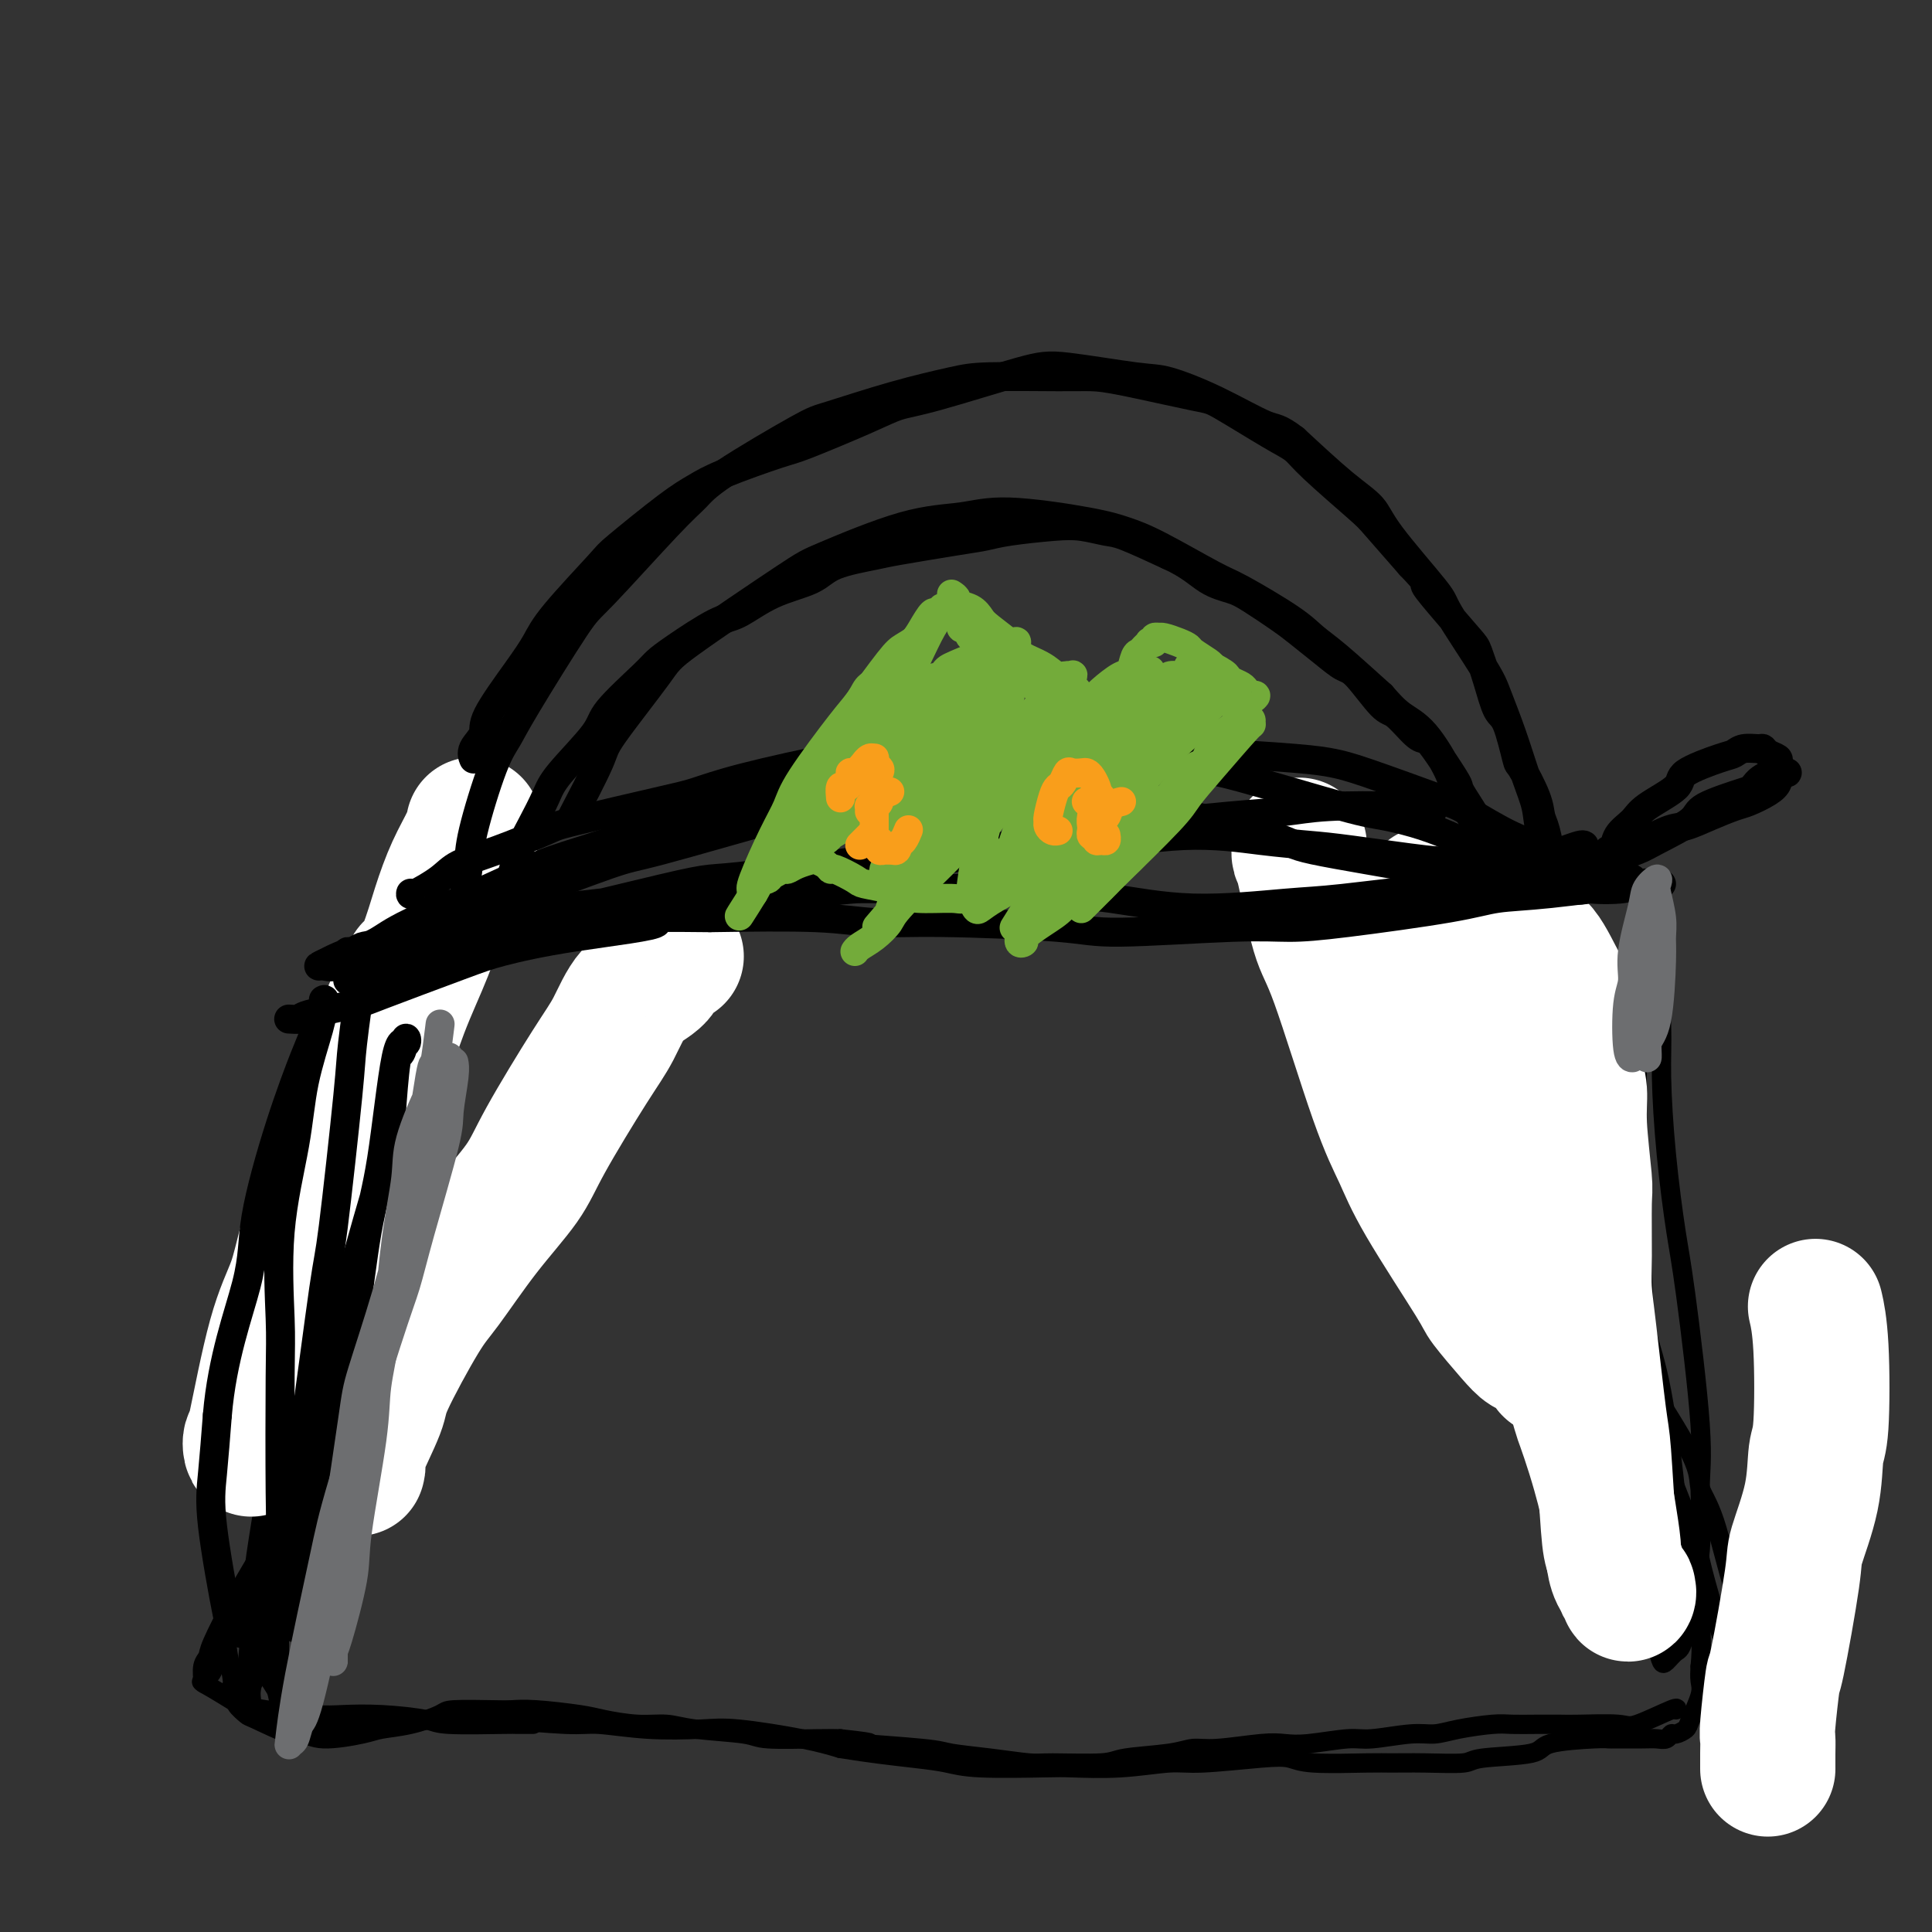
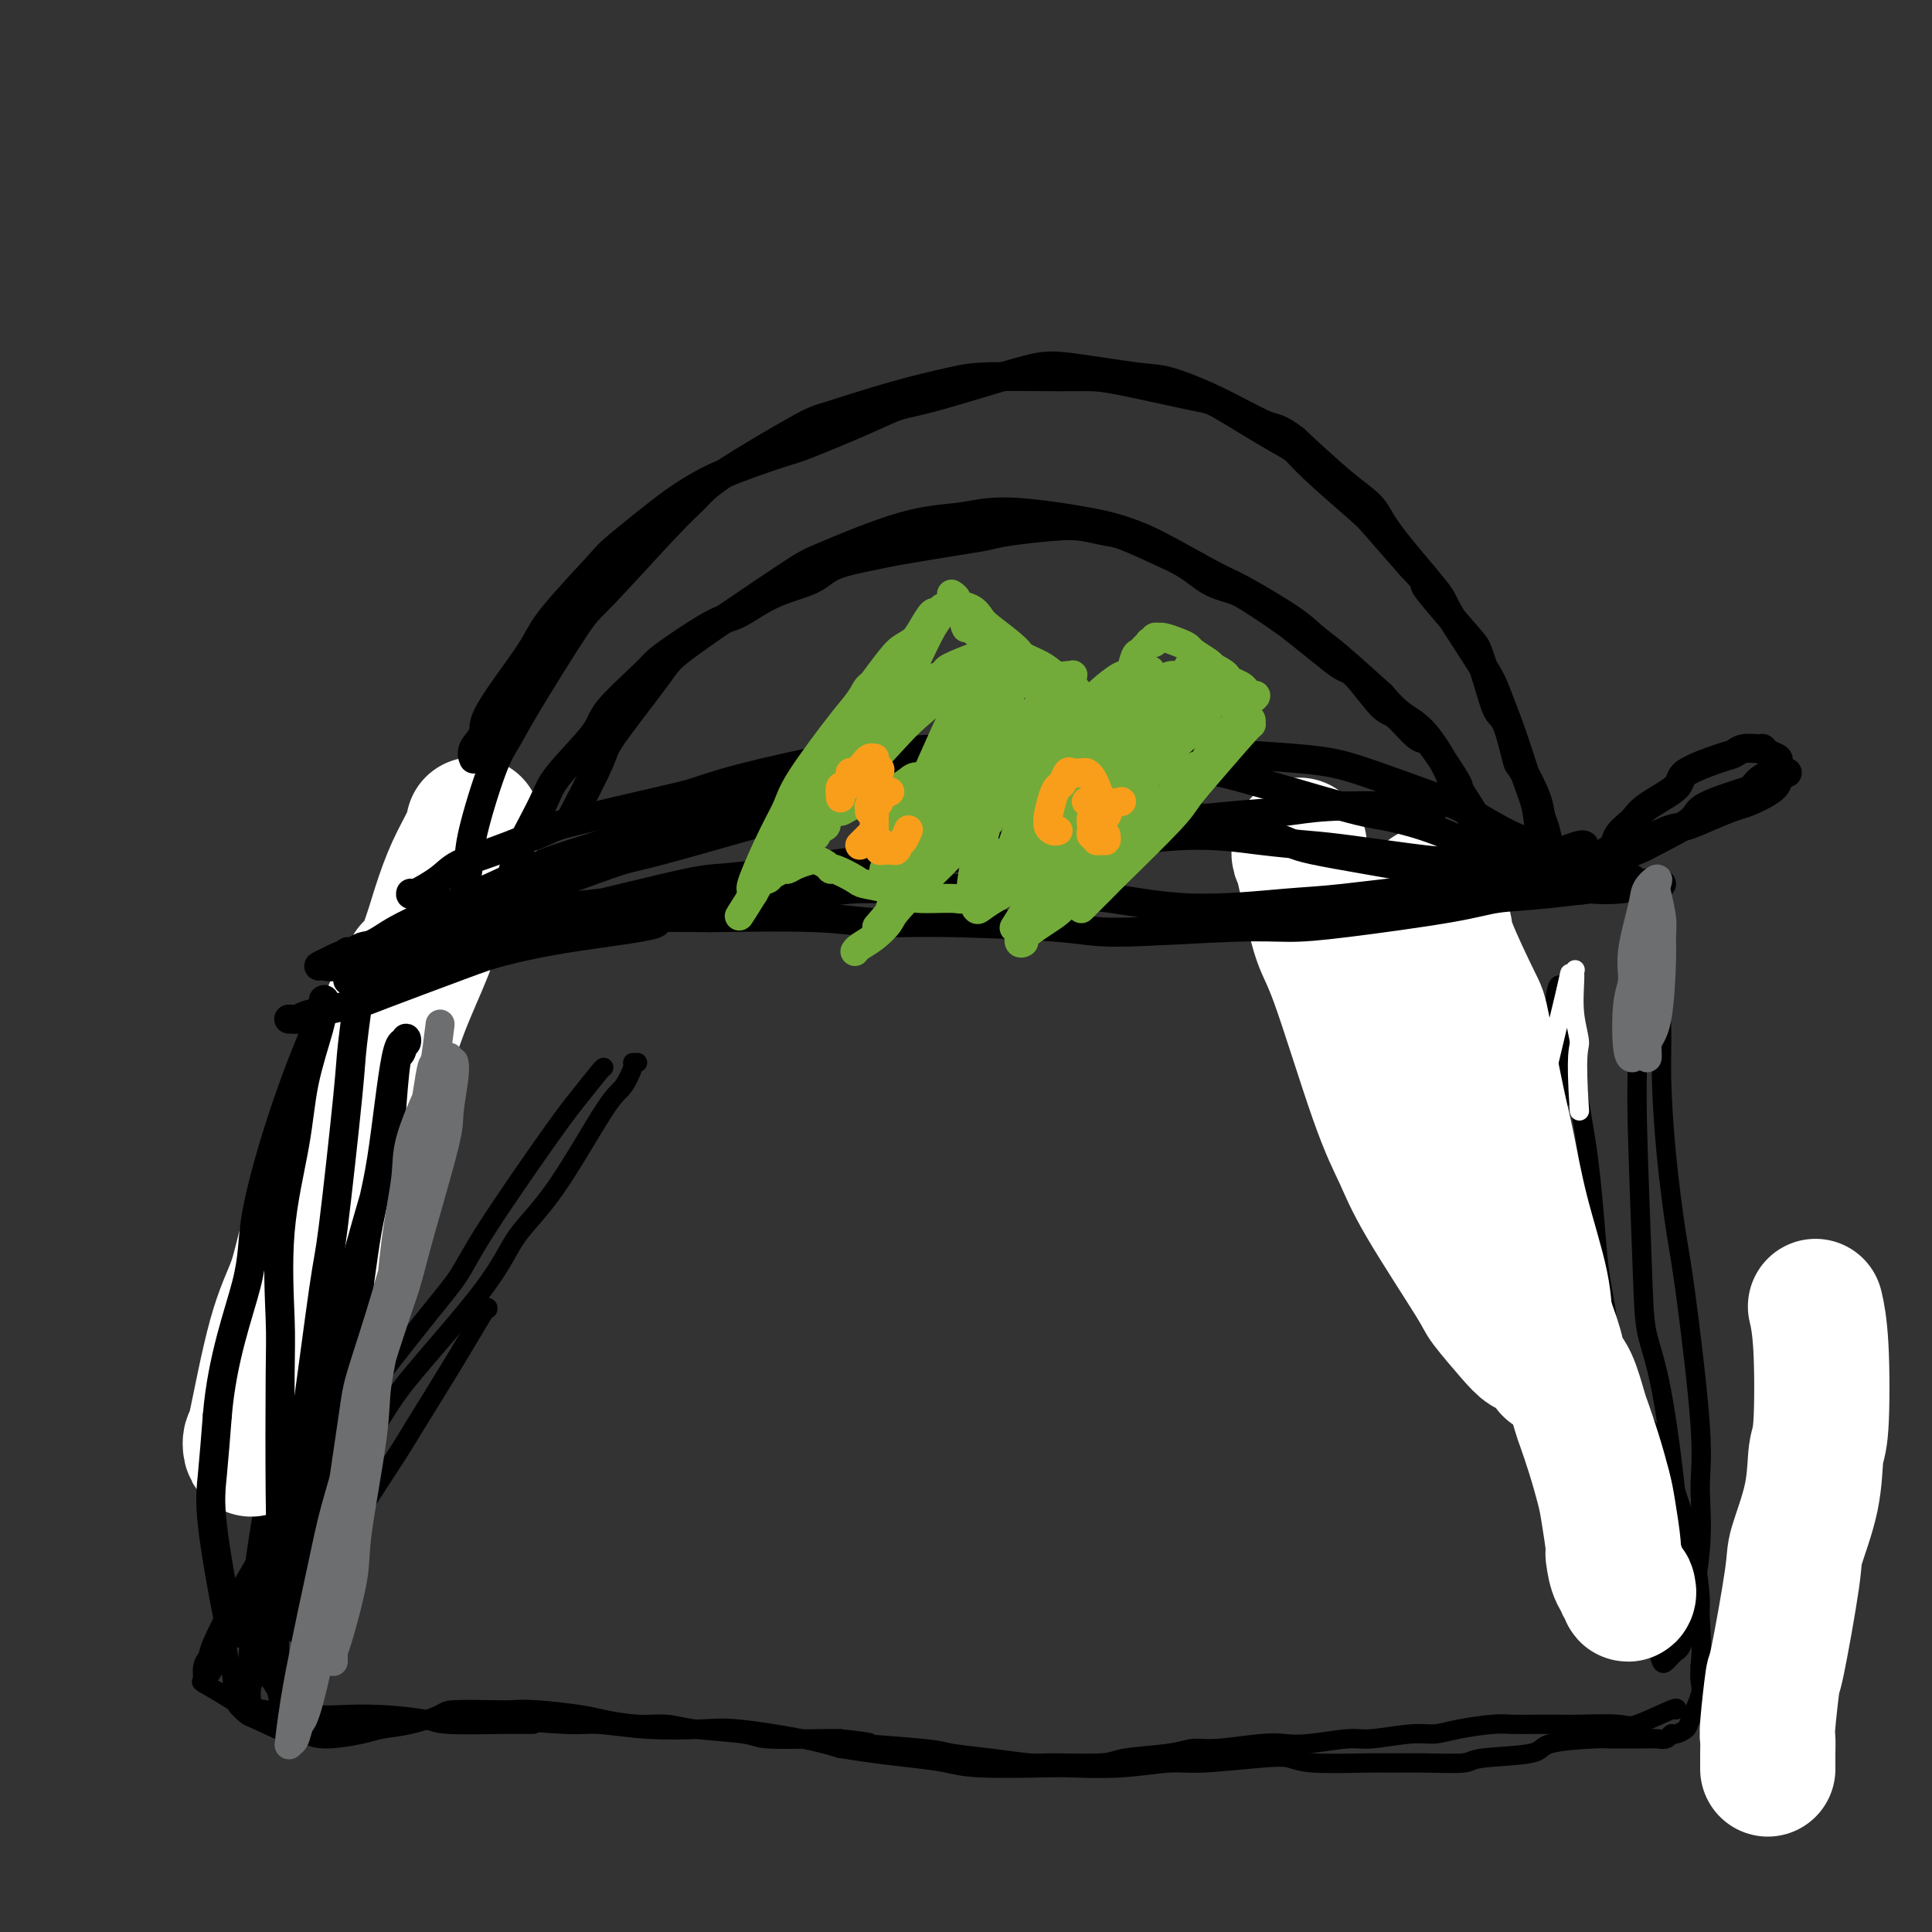
<svg xmlns="http://www.w3.org/2000/svg" viewBox="0 0 400 400" version="1.1">
  <rect x="0" y="0" width="400" height="400" fill="#333333" stroke="none" />
  <g fill="none" stroke="#000000" stroke-width="4" stroke-linecap="round" stroke-linejoin="round">
    <path d="M101,271c0.032,-0.346 0.064,-0.692 -1,1c-1.064,1.692 -3.226,5.422 -6,10c-2.774,4.578 -6.162,10.005 -8,13c-1.838,2.995 -2.125,3.560 -5,8c-2.875,4.440 -8.338,12.757 -11,17c-2.662,4.243 -2.524,4.412 -3,5c-0.476,0.588 -1.564,1.597 -2,2c-0.436,0.403 -0.218,0.202 0,0" />
    <path d="M132,220c-0.468,-0.002 -0.937,-0.005 -1,0c-0.063,0.005 0.279,0.017 0,1c-0.279,0.983 -1.180,2.936 -2,4c-0.820,1.064 -1.561,1.239 -4,5c-2.439,3.761 -6.578,11.107 -10,16c-3.422,4.893 -6.127,7.332 -8,10c-1.873,2.668 -2.912,5.566 -7,11c-4.088,5.434 -11.224,13.404 -15,18c-3.776,4.596 -4.193,5.819 -7,10c-2.807,4.181 -8.004,11.322 -11,16c-2.996,4.678 -3.791,6.893 -5,9c-1.209,2.107 -2.832,4.106 -6,8c-3.168,3.894 -7.880,9.683 -10,13c-2.120,3.317 -1.648,4.162 -2,5c-0.352,0.838 -1.529,1.668 -2,2c-0.471,0.332 -0.235,0.166 0,0" />
    <path d="M125,221c-0.057,-0.036 -0.114,-0.073 -1,1c-0.886,1.073 -2.601,3.254 -4,5c-1.399,1.746 -2.481,3.055 -6,8c-3.519,4.945 -9.476,13.524 -13,19c-3.524,5.476 -4.615,7.848 -6,10c-1.385,2.152 -3.064,4.085 -7,9c-3.936,4.915 -10.130,12.813 -14,18c-3.870,5.187 -5.415,7.662 -7,10c-1.585,2.338 -3.208,4.538 -6,9c-2.792,4.462 -6.752,11.186 -9,15c-2.248,3.814 -2.784,4.718 -4,7c-1.216,2.282 -3.111,5.943 -4,8c-0.889,2.057 -0.771,2.509 -1,3c-0.229,0.491 -0.807,1.021 -1,2c-0.193,0.979 -0.003,2.409 0,3c0.003,0.591 -0.180,0.344 1,1c1.180,0.656 3.723,2.214 5,3c1.277,0.786 1.288,0.798 2,1c0.712,0.202 2.124,0.593 5,1c2.876,0.407 7.216,0.831 10,1c2.784,0.169 4.011,0.084 6,0c1.989,-0.084 4.740,-0.166 8,0c3.260,0.166 7.028,0.580 9,1c1.972,0.420 2.147,0.844 5,1c2.853,0.156 8.383,0.042 11,0c2.617,-0.042 2.320,-0.011 3,0c0.680,0.011 2.337,0.003 3,0c0.663,-0.003 0.331,-0.002 0,0" />
    <path d="M47,331c0.002,0.162 0.004,0.323 0,1c-0.004,0.677 -0.015,1.868 0,3c0.015,1.132 0.055,2.205 0,3c-0.055,0.795 -0.207,1.313 0,3c0.207,1.687 0.771,4.545 1,6c0.229,1.455 0.121,1.508 0,2c-0.121,0.492 -0.256,1.425 0,2c0.256,0.575 0.901,0.793 1,1c0.099,0.207 -0.350,0.404 0,1c0.350,0.596 1.499,1.590 2,2c0.501,0.410 0.354,0.237 2,1c1.646,0.763 5.085,2.464 7,3c1.915,0.536 2.306,-0.093 3,0c0.694,0.093 1.692,0.908 4,1c2.308,0.092 5.925,-0.539 8,-1c2.075,-0.461 2.607,-0.750 4,-1c1.393,-0.250 3.646,-0.459 6,-1c2.354,-0.541 4.810,-1.414 6,-2c1.190,-0.586 1.116,-0.886 3,-1c1.884,-0.114 5.726,-0.042 8,0c2.274,0.042 2.981,0.054 4,0c1.019,-0.054 2.351,-0.173 5,0c2.649,0.173 6.614,0.638 9,1c2.386,0.362 3.192,0.622 5,1c1.808,0.378 4.616,0.876 7,1c2.384,0.124 4.343,-0.124 6,0c1.657,0.124 3.013,0.622 6,1c2.987,0.378 7.605,0.637 10,1c2.395,0.363 2.568,0.828 5,1c2.432,0.172 7.123,0.049 10,0c2.877,-0.049 3.938,-0.025 5,0" />
    <path d="M174,360c10.222,1.107 4.276,0.875 5,1c0.724,0.125 8.119,0.608 12,1c3.881,0.392 4.248,0.694 6,1c1.752,0.306 4.890,0.615 8,1c3.110,0.385 6.194,0.847 8,1c1.806,0.153 2.335,-0.001 5,0c2.665,0.001 7.467,0.159 10,0c2.533,-0.159 2.796,-0.635 5,-1c2.204,-0.365 6.350,-0.620 9,-1c2.650,-0.380 3.804,-0.885 5,-1c1.196,-0.115 2.435,0.161 5,0c2.565,-0.161 6.457,-0.760 9,-1c2.543,-0.240 3.737,-0.121 5,0c1.263,0.121 2.595,0.243 5,0c2.405,-0.243 5.883,-0.853 8,-1c2.117,-0.147 2.874,0.167 5,0c2.126,-0.167 5.621,-0.815 8,-1c2.379,-0.185 3.643,0.094 5,0c1.357,-0.094 2.807,-0.561 5,-1c2.193,-0.439 5.127,-0.849 7,-1c1.873,-0.151 2.684,-0.041 4,0c1.316,0.041 3.138,0.014 5,0c1.862,-0.014 3.764,-0.015 5,0c1.236,0.015 1.806,0.046 4,0c2.194,-0.046 6.013,-0.170 8,0c1.987,0.170 2.141,0.633 4,0c1.859,-0.633 5.424,-2.363 7,-3c1.576,-0.637 1.165,-0.182 1,0c-0.165,0.182 -0.082,0.091 0,0" />
    <path d="M54,337c-0.001,-0.360 -0.002,-0.720 0,-1c0.002,-0.280 0.006,-0.481 0,-1c-0.006,-0.519 -0.022,-1.355 0,-2c0.022,-0.645 0.084,-1.098 0,-4c-0.084,-2.902 -0.313,-8.252 0,-12c0.313,-3.748 1.167,-5.895 2,-8c0.833,-2.105 1.645,-4.168 3,-9c1.355,-4.832 3.255,-12.432 4,-16c0.745,-3.568 0.337,-3.104 1,-7c0.663,-3.896 2.397,-12.153 3,-17c0.603,-4.847 0.074,-6.285 0,-8c-0.074,-1.715 0.306,-3.709 1,-8c0.694,-4.291 1.703,-10.880 2,-14c0.297,-3.120 -0.117,-2.771 0,-4c0.117,-1.229 0.765,-4.035 1,-5c0.235,-0.965 0.057,-0.090 0,0c-0.057,0.090 0.009,-0.604 0,0c-0.009,0.604 -0.092,2.508 0,4c0.092,1.492 0.359,2.574 0,8c-0.359,5.426 -1.344,15.197 -2,22c-0.656,6.803 -0.981,10.638 -1,14c-0.019,3.362 0.269,6.250 -1,14c-1.269,7.750 -4.095,20.363 -6,27c-1.905,6.637 -2.888,7.299 -4,12c-1.112,4.701 -2.354,13.440 -3,18c-0.646,4.560 -0.696,4.942 -1,6c-0.304,1.058 -0.863,2.792 -1,4c-0.137,1.208 0.149,1.891 0,2c-0.149,0.109 -0.732,-0.355 -1,-1c-0.268,-0.645 -0.219,-1.470 0,-4c0.219,-2.530 0.610,-6.765 1,-11" />
    <path d="M52,336c-0.062,-3.587 -0.218,-5.553 1,-14c1.218,-8.447 3.810,-23.374 6,-33c2.190,-9.626 3.978,-13.949 5,-18c1.022,-4.051 1.278,-7.830 4,-15c2.722,-7.170 7.910,-17.733 10,-23c2.090,-5.267 1.081,-5.239 2,-8c0.919,-2.761 3.766,-8.310 5,-11c1.234,-2.690 0.854,-2.519 1,-3c0.146,-0.481 0.816,-1.612 1,-2c0.184,-0.388 -0.120,-0.031 0,0c0.120,0.031 0.662,-0.264 0,1c-0.662,1.264 -2.530,4.087 -5,9c-2.470,4.913 -5.541,11.918 -7,16c-1.459,4.082 -1.304,5.243 -3,13c-1.696,7.757 -5.242,22.109 -7,30c-1.758,7.891 -1.729,9.319 -3,16c-1.271,6.681 -3.843,18.615 -5,25c-1.157,6.385 -0.899,7.222 -1,9c-0.101,1.778 -0.560,4.498 -1,7c-0.440,2.502 -0.862,4.788 -1,6c-0.138,1.212 0.006,1.350 0,2c-0.006,0.650 -0.164,1.811 0,1c0.164,-0.811 0.649,-3.593 1,-5c0.351,-1.407 0.566,-1.440 2,-8c1.434,-6.560 4.086,-19.648 6,-28c1.914,-8.352 3.090,-11.969 4,-16c0.910,-4.031 1.553,-8.475 4,-17c2.447,-8.525 6.697,-21.130 9,-28c2.303,-6.870 2.658,-8.003 4,-11c1.342,-2.997 3.669,-7.856 5,-11c1.331,-3.144 1.665,-4.572 2,-6" />
    <path d="M91,214c3.246,-8.978 1.360,-3.424 1,-2c-0.360,1.424 0.804,-1.284 1,-2c0.196,-0.716 -0.578,0.560 -2,3c-1.422,2.440 -3.492,6.044 -5,9c-1.508,2.956 -2.452,5.264 -5,12c-2.548,6.736 -6.699,17.899 -9,24c-2.301,6.101 -2.753,7.139 -4,11c-1.247,3.861 -3.290,10.544 -5,16c-1.710,5.456 -3.086,9.685 -4,13c-0.914,3.315 -1.366,5.716 -2,10c-0.634,4.284 -1.452,10.452 -2,14c-0.548,3.548 -0.827,4.475 -1,6c-0.173,1.525 -0.239,3.646 0,7c0.239,3.354 0.785,7.940 1,10c0.215,2.060 0.099,1.595 1,3c0.901,1.405 2.818,4.679 4,6c1.182,1.321 1.630,0.690 2,1c0.370,0.310 0.662,1.562 3,2c2.338,0.438 6.724,0.064 9,0c2.276,-0.064 2.444,0.183 5,0c2.556,-0.183 7.502,-0.796 11,-1c3.498,-0.204 5.550,0.002 7,0c1.450,-0.002 2.298,-0.210 6,0c3.702,0.210 10.257,0.839 14,1c3.743,0.161 4.674,-0.147 7,0c2.326,0.147 6.049,0.749 10,1c3.951,0.251 8.131,0.150 11,0c2.869,-0.150 4.426,-0.348 8,0c3.574,0.348 9.164,1.242 13,2c3.836,0.758 5.918,1.379 8,2" />
    <path d="M174,362c6.283,1.027 11.491,1.595 15,2c3.509,0.405 5.319,0.645 7,1c1.681,0.355 3.233,0.823 7,1c3.767,0.177 9.750,0.062 13,0c3.250,-0.062 3.769,-0.073 6,0c2.231,0.073 6.176,0.229 10,0c3.824,-0.229 7.527,-0.842 10,-1c2.473,-0.158 3.716,0.140 7,0c3.284,-0.140 8.609,-0.717 12,-1c3.391,-0.283 4.847,-0.272 6,0c1.153,0.272 2.005,0.806 5,1c2.995,0.194 8.135,0.049 11,0c2.865,-0.049 3.455,-0.001 5,0c1.545,0.001 4.045,-0.045 7,0c2.955,0.045 6.364,0.180 8,0c1.636,-0.180 1.499,-0.675 4,-1c2.501,-0.325 7.640,-0.479 10,-1c2.360,-0.521 1.941,-1.407 4,-2c2.059,-0.593 6.596,-0.891 9,-1c2.404,-0.109 2.675,-0.028 3,0c0.325,0.028 0.703,0.004 2,0c1.297,-0.004 3.512,0.014 5,0c1.488,-0.014 2.248,-0.059 3,0c0.752,0.059 1.496,0.223 2,0c0.504,-0.223 0.770,-0.833 1,-1c0.230,-0.167 0.426,0.108 1,0c0.574,-0.108 1.527,-0.598 2,-1c0.473,-0.402 0.467,-0.716 1,-2c0.533,-1.284 1.605,-3.538 2,-5c0.395,-1.462 0.113,-2.132 0,-3c-0.113,-0.868 -0.056,-1.934 0,-3" />
    <path d="M352,345c0.455,-4.133 0.093,-7.965 0,-10c-0.093,-2.035 0.085,-2.271 0,-4c-0.085,-1.729 -0.432,-4.950 -1,-8c-0.568,-3.050 -1.356,-5.929 -2,-8c-0.644,-2.071 -1.143,-3.332 -2,-6c-0.857,-2.668 -2.071,-6.741 -3,-9c-0.929,-2.259 -1.572,-2.705 -4,-6c-2.428,-3.295 -6.642,-9.439 -9,-13c-2.358,-3.561 -2.861,-4.539 -4,-6c-1.139,-1.461 -2.914,-3.407 -5,-6c-2.086,-2.593 -4.483,-5.834 -7,-9c-2.517,-3.166 -5.155,-6.256 -7,-8c-1.845,-1.744 -2.896,-2.142 -5,-5c-2.104,-2.858 -5.259,-8.175 -7,-11c-1.741,-2.825 -2.068,-3.156 -4,-6c-1.932,-2.844 -5.470,-8.199 -7,-11c-1.530,-2.801 -1.052,-3.048 -1,-4c0.052,-0.952 -0.321,-2.609 -1,-4c-0.679,-1.391 -1.665,-2.514 -2,-3c-0.335,-0.486 -0.018,-0.333 0,-1c0.018,-0.667 -0.261,-2.154 0,-2c0.261,0.154 1.063,1.948 2,3c0.937,1.052 2.008,1.363 3,2c0.992,0.637 1.905,1.601 5,5c3.095,3.399 8.371,9.234 11,12c2.629,2.766 2.612,2.463 5,6c2.388,3.537 7.181,10.914 10,15c2.819,4.086 3.662,4.882 5,7c1.338,2.118 3.169,5.559 5,9" />
-     <path d="M327,264c5.256,7.986 8.397,12.451 10,15c1.603,2.549 1.668,3.184 4,7c2.332,3.816 6.932,10.814 9,15c2.068,4.186 1.604,5.559 2,7c0.396,1.441 1.651,2.949 3,7c1.349,4.051 2.792,10.644 4,14c1.208,3.356 2.180,3.474 3,6c0.820,2.526 1.488,7.459 2,10c0.512,2.541 0.869,2.691 1,3c0.131,0.309 0.035,0.776 0,2c-0.035,1.224 -0.010,3.203 0,4c0.010,0.797 0.003,0.411 0,1c-0.003,0.589 -0.003,2.154 0,3c0.003,0.846 0.010,0.971 0,1c-0.010,0.029 -0.035,-0.040 0,0c0.035,0.040 0.131,0.190 0,0c-0.131,-0.190 -0.487,-0.719 -1,-2c-0.513,-1.281 -1.182,-3.313 -2,-5c-0.818,-1.687 -1.784,-3.031 -3,-6c-1.216,-2.969 -2.681,-7.565 -4,-12c-1.319,-4.435 -2.492,-8.709 -3,-11c-0.508,-2.291 -0.352,-2.598 -2,-7c-1.648,-4.402 -5.099,-12.901 -7,-18c-1.901,-5.099 -2.253,-6.800 -3,-9c-0.747,-2.200 -1.891,-4.899 -4,-12c-2.109,-7.101 -5.183,-18.604 -7,-25c-1.817,-6.396 -2.376,-7.685 -3,-11c-0.624,-3.315 -1.312,-8.658 -2,-14" />
    <path d="M324,227c-2.022,-8.901 -1.076,-6.153 -1,-6c0.076,0.153 -0.719,-2.290 -1,-5c-0.281,-2.710 -0.050,-5.687 0,-7c0.050,-1.313 -0.082,-0.962 0,-2c0.082,-1.038 0.378,-3.465 1,-3c0.622,0.465 1.570,3.822 2,7c0.430,3.178 0.342,6.176 1,11c0.658,4.824 2.060,11.475 3,19c0.940,7.525 1.417,15.925 2,21c0.583,5.075 1.273,6.826 2,13c0.727,6.174 1.493,16.772 2,23c0.507,6.228 0.755,8.087 1,10c0.245,1.913 0.485,3.878 1,8c0.515,4.122 1.303,10.399 2,14c0.697,3.601 1.303,4.527 2,6c0.697,1.473 1.483,3.494 2,5c0.517,1.506 0.763,2.498 1,3c0.237,0.502 0.465,0.513 1,0c0.535,-0.513 1.375,-1.552 2,-2c0.625,-0.448 1.033,-0.306 2,-4c0.967,-3.694 2.492,-11.224 3,-17c0.508,-5.776 0.000,-9.797 0,-13c-0.000,-3.203 0.507,-5.589 0,-13c-0.507,-7.411 -2.030,-19.846 -3,-27c-0.970,-7.154 -1.387,-9.028 -2,-13c-0.613,-3.972 -1.422,-10.044 -2,-16c-0.578,-5.956 -0.925,-11.796 -1,-16c-0.075,-4.204 0.121,-6.773 0,-11c-0.121,-4.227 -0.561,-10.114 -1,-16" />
    <path d="M343,196c-1.271,-16.321 0.053,-7.624 0,-6c-0.053,1.624 -1.481,-3.826 -2,-6c-0.519,-2.174 -0.129,-1.073 0,-1c0.129,0.073 -0.004,-0.884 0,-1c0.004,-0.116 0.144,0.608 0,1c-0.144,0.392 -0.571,0.454 -1,3c-0.429,2.546 -0.860,7.578 -1,14c-0.140,6.422 0.009,14.235 0,19c-0.009,4.765 -0.177,6.481 0,14c0.177,7.519 0.699,20.842 1,29c0.301,8.158 0.382,11.150 1,14c0.618,2.850 1.773,5.557 3,12c1.227,6.443 2.525,16.623 3,22c0.475,5.377 0.128,5.951 0,9c-0.128,3.049 -0.035,8.571 0,11c0.035,2.429 0.013,1.764 0,2c-0.013,0.236 -0.019,1.374 0,2c0.019,0.626 0.061,0.741 0,1c-0.061,0.259 -0.227,0.662 0,1c0.227,0.338 0.845,0.613 1,1c0.155,0.387 -0.154,0.887 0,1c0.154,0.113 0.772,-0.162 1,0c0.228,0.162 0.065,0.761 0,1c-0.065,0.239 -0.033,0.120 0,0" />
  </g>
  <g fill="none" stroke="#FFFFFF" stroke-width="4" stroke-linecap="round" stroke-linejoin="round">
    <path d="M285,209c-0.036,0.607 -0.071,1.214 0,2c0.071,0.786 0.250,1.751 0,2c-0.250,0.249 -0.927,-0.217 0,3c0.927,3.217 3.459,10.117 5,14c1.541,3.883 2.091,4.750 4,9c1.909,4.250 5.178,11.882 7,16c1.822,4.118 2.197,4.721 3,6c0.803,1.279 2.034,3.235 3,6c0.966,2.765 1.667,6.340 2,8c0.333,1.660 0.299,1.405 1,2c0.701,0.595 2.136,2.039 3,2c0.864,-0.039 1.155,-1.561 2,-2c0.845,-0.439 2.242,0.205 3,-4c0.758,-4.205 0.877,-13.259 1,-18c0.123,-4.741 0.251,-5.167 -1,-10c-1.251,-4.833 -3.879,-14.071 -5,-20c-1.121,-5.929 -0.733,-8.549 -1,-11c-0.267,-2.451 -1.189,-4.732 -2,-9c-0.811,-4.268 -1.510,-10.521 -2,-14c-0.490,-3.479 -0.769,-4.182 -1,-5c-0.231,-0.818 -0.414,-1.751 -1,-3c-0.586,-1.249 -1.576,-2.813 -2,-3c-0.424,-0.187 -0.282,1.002 0,2c0.282,0.998 0.703,1.806 1,3c0.297,1.194 0.469,2.775 2,9c1.531,6.225 4.420,17.096 6,25c1.580,7.904 1.852,12.842 3,17c1.148,4.158 3.174,7.537 5,16c1.826,8.463 3.453,22.009 4,29c0.547,6.991 0.013,7.426 0,9c-0.013,1.574 0.493,4.287 1,7" />
-     <path d="M326,297c1.163,8.528 1.571,7.349 2,7c0.429,-0.349 0.880,0.130 1,1c0.120,0.870 -0.089,2.129 0,2c0.089,-0.129 0.476,-1.645 1,-2c0.524,-0.355 1.184,0.453 1,-5c-0.184,-5.453 -1.212,-17.167 -2,-24c-0.788,-6.833 -1.335,-8.784 -2,-16c-0.665,-7.216 -1.446,-19.697 -2,-27c-0.554,-7.303 -0.881,-9.430 -1,-12c-0.119,-2.570 -0.031,-5.585 0,-10c0.031,-4.415 0.005,-10.231 0,-13c-0.005,-2.769 0.009,-2.489 0,-3c-0.009,-0.511 -0.043,-1.811 0,-2c0.043,-0.189 0.161,0.733 0,1c-0.161,0.267 -0.602,-0.121 -1,6c-0.398,6.121 -0.754,18.753 -1,27c-0.246,8.247 -0.381,12.111 0,16c0.381,3.889 1.279,7.804 2,17c0.721,9.196 1.265,23.675 2,31c0.735,7.325 1.660,7.497 2,12c0.340,4.503 0.093,13.338 0,17c-0.093,3.662 -0.032,2.150 0,2c0.032,-0.150 0.035,1.061 0,2c-0.035,0.939 -0.109,1.607 0,2c0.109,0.393 0.402,0.511 1,-1c0.598,-1.511 1.503,-4.651 2,-8c0.497,-3.349 0.586,-6.906 1,-10c0.414,-3.094 1.152,-5.726 1,-14c-0.152,-8.274 -1.195,-22.189 -2,-30c-0.805,-7.811 -1.373,-9.517 -2,-14c-0.627,-4.483 -1.314,-11.741 -2,-19" />
    <path d="M327,230c-0.867,-12.659 -0.035,-12.805 0,-14c0.035,-1.195 -0.727,-3.438 -1,-6c-0.273,-2.562 -0.057,-5.442 0,-7c0.057,-1.558 -0.045,-1.793 0,-2c0.045,-0.207 0.239,-0.387 0,0c-0.239,0.387 -0.909,1.341 -1,1c-0.091,-0.341 0.399,-1.976 -1,4c-1.399,5.976 -4.685,19.565 -6,25c-1.315,5.435 -0.657,2.718 0,0" />
  </g>
  <g fill="none" stroke="#FFFFFF" stroke-width="28" stroke-linecap="round" stroke-linejoin="round">
    <path d="M269,175c-0.040,0.865 -0.080,1.730 0,2c0.080,0.270 0.279,-0.055 1,3c0.721,3.055 1.964,9.489 3,13c1.036,3.511 1.865,4.100 4,10c2.135,5.900 5.577,17.110 8,24c2.423,6.890 3.828,9.460 5,12c1.172,2.540 2.110,5.052 5,10c2.890,4.948 7.732,12.333 10,16c2.268,3.667 1.960,3.617 3,5c1.040,1.383 3.426,4.198 5,6c1.574,1.802 2.334,2.591 3,3c0.666,0.409 1.236,0.437 2,1c0.764,0.563 1.722,1.660 2,2c0.278,0.340 -0.125,-0.076 0,0c0.125,0.076 0.779,0.643 1,1c0.221,0.357 0.008,0.504 0,0c-0.008,-0.504 0.188,-1.660 0,-3c-0.188,-1.340 -0.759,-2.865 -1,-5c-0.241,-2.135 -0.152,-4.881 -1,-9c-0.848,-4.119 -2.632,-9.613 -4,-15c-1.368,-5.387 -2.318,-10.669 -3,-14c-0.682,-3.331 -1.095,-4.712 -2,-9c-0.905,-4.288 -2.302,-11.483 -3,-15c-0.698,-3.517 -0.699,-3.355 -2,-6c-1.301,-2.645 -3.904,-8.096 -5,-11c-1.096,-2.904 -0.686,-3.259 -1,-4c-0.314,-0.741 -1.352,-1.867 -2,-3c-0.648,-1.133 -0.906,-2.273 -1,-3c-0.094,-0.727 -0.025,-1.042 0,-1c0.025,0.042 0.007,0.441 0,1c-0.007,0.559 -0.004,1.280 0,2" />
    <path d="M296,188c-1.870,-3.758 -1.045,-0.654 0,3c1.045,3.654 2.309,7.856 3,11c0.691,3.144 0.808,5.230 1,7c0.192,1.770 0.461,3.225 1,7c0.539,3.775 1.350,9.868 2,13c0.650,3.132 1.140,3.301 2,6c0.860,2.699 2.092,7.929 3,11c0.908,3.071 1.494,3.984 2,5c0.506,1.016 0.933,2.135 2,5c1.067,2.865 2.775,7.477 4,10c1.225,2.523 1.967,2.956 3,5c1.033,2.044 2.356,5.700 3,8c0.644,2.300 0.609,3.246 1,4c0.391,0.754 1.208,1.318 2,3c0.792,1.682 1.560,4.484 2,6c0.440,1.516 0.553,1.748 1,3c0.447,1.252 1.229,3.524 2,6c0.771,2.476 1.530,5.155 2,7c0.470,1.845 0.651,2.855 1,5c0.349,2.145 0.868,5.426 1,7c0.132,1.574 -0.122,1.440 0,2c0.122,0.560 0.621,1.815 1,3c0.379,1.185 0.639,2.302 1,3c0.361,0.698 0.822,0.978 1,1c0.178,0.022 0.073,-0.212 0,0c-0.073,0.212 -0.112,0.871 0,1c0.112,0.129 0.376,-0.273 0,-1c-0.376,-0.727 -1.393,-1.779 -2,-3c-0.607,-1.221 -0.803,-2.610 -1,-4" />
-     <path d="M334,322c-0.484,-1.442 -0.694,-2.047 -1,-6c-0.306,-3.953 -0.709,-11.253 -1,-15c-0.291,-3.747 -0.471,-3.939 -1,-8c-0.529,-4.061 -1.409,-11.990 -2,-17c-0.591,-5.010 -0.894,-7.101 -1,-9c-0.106,-1.899 -0.013,-3.607 0,-7c0.013,-3.393 -0.052,-8.473 0,-11c0.052,-2.527 0.222,-2.501 0,-5c-0.222,-2.499 -0.834,-7.522 -1,-11c-0.166,-3.478 0.115,-5.412 0,-7c-0.115,-1.588 -0.626,-2.830 -1,-6c-0.374,-3.170 -0.610,-8.270 -1,-11c-0.390,-2.730 -0.935,-3.092 -2,-5c-1.065,-1.908 -2.649,-5.361 -4,-7c-1.351,-1.639 -2.467,-1.462 -3,-2c-0.533,-0.538 -0.483,-1.791 -1,-3c-0.517,-1.209 -1.603,-2.376 -2,-3c-0.397,-0.624 -0.107,-0.707 0,-1c0.107,-0.293 0.031,-0.798 0,-1c-0.031,-0.202 -0.015,-0.101 0,0" />
    <path d="M376,271c-0.106,-0.455 -0.211,-0.910 0,0c0.211,0.910 0.739,3.186 1,8c0.261,4.814 0.255,12.168 0,16c-0.255,3.832 -0.758,4.143 -1,6c-0.242,1.857 -0.221,5.260 -1,9c-0.779,3.740 -2.356,7.818 -3,10c-0.644,2.182 -0.355,2.467 -1,7c-0.645,4.533 -2.225,13.314 -3,17c-0.775,3.686 -0.743,2.277 -1,4c-0.257,1.723 -0.801,6.578 -1,9c-0.199,2.422 -0.053,2.412 0,3c0.053,0.588 0.014,1.774 0,3c-0.014,1.226 -0.004,2.493 0,3c0.004,0.507 0.002,0.253 0,0" />
    <path d="M98,171c0.042,-0.208 0.085,-0.417 0,0c-0.085,0.417 -0.297,1.458 -1,3c-0.703,1.542 -1.899,3.585 -3,6c-1.101,2.415 -2.109,5.201 -3,8c-0.891,2.799 -1.667,5.612 -3,9c-1.333,3.388 -3.225,7.352 -5,12c-1.775,4.648 -3.435,9.979 -5,13c-1.565,3.021 -3.036,3.730 -5,9c-1.964,5.270 -4.421,15.100 -6,21c-1.579,5.900 -2.281,7.872 -3,10c-0.719,2.128 -1.454,4.414 -3,9c-1.546,4.586 -3.903,11.472 -5,15c-1.097,3.528 -0.935,3.698 -1,5c-0.065,1.302 -0.356,3.737 -1,5c-0.644,1.263 -1.639,1.356 -2,2c-0.361,0.644 -0.087,1.841 0,2c0.087,0.159 -0.013,-0.719 0,-1c0.013,-0.281 0.138,0.037 1,-4c0.862,-4.037 2.460,-12.428 4,-18c1.540,-5.572 3.021,-8.324 4,-11c0.979,-2.676 1.457,-5.274 3,-11c1.543,-5.726 4.151,-14.578 6,-20c1.849,-5.422 2.939,-7.412 5,-12c2.061,-4.588 5.093,-11.774 7,-16c1.907,-4.226 2.688,-5.493 3,-6c0.312,-0.507 0.156,-0.253 0,0" />
-     <path d="M140,198c-0.744,-0.379 -1.488,-0.758 -2,0c-0.512,0.758 -0.791,2.651 -2,4c-1.209,1.349 -3.348,2.152 -5,4c-1.652,1.848 -2.816,4.739 -4,7c-1.184,2.261 -2.389,3.890 -5,8c-2.611,4.110 -6.627,10.702 -9,15c-2.373,4.298 -3.102,6.304 -5,9c-1.898,2.696 -4.963,6.084 -8,10c-3.037,3.916 -6.044,8.360 -8,11c-1.956,2.640 -2.860,3.477 -5,7c-2.140,3.523 -5.516,9.732 -7,13c-1.484,3.268 -1.077,3.594 -2,6c-0.923,2.406 -3.175,6.892 -4,9c-0.825,2.108 -0.222,1.837 0,2c0.222,0.163 0.063,0.761 0,1c-0.063,0.239 -0.032,0.120 0,0" />
  </g>
  <g fill="none" stroke="#000000" stroke-width="6" stroke-linecap="round" stroke-linejoin="round">
    <path d="M61,337c0.022,-0.619 0.043,-1.238 0,-2c-0.043,-0.762 -0.152,-1.666 0,-4c0.152,-2.334 0.563,-6.099 1,-9c0.437,-2.901 0.898,-4.939 2,-12c1.102,-7.061 2.844,-19.143 4,-26c1.156,-6.857 1.724,-8.487 3,-13c1.276,-4.513 3.259,-11.910 5,-18c1.741,-6.090 3.240,-10.874 4,-14c0.760,-3.126 0.779,-4.594 1,-8c0.221,-3.406 0.642,-8.752 1,-11c0.358,-2.248 0.651,-1.399 1,-2c0.349,-0.601 0.754,-2.651 1,-3c0.246,-0.349 0.335,1.004 0,1c-0.335,-0.004 -1.092,-1.366 -2,3c-0.908,4.366 -1.967,14.460 -3,21c-1.033,6.540 -2.038,9.525 -3,15c-0.962,5.475 -1.879,13.440 -3,21c-1.121,7.560 -2.444,14.716 -3,19c-0.556,4.284 -0.343,5.698 -1,10c-0.657,4.302 -2.183,11.494 -3,15c-0.817,3.506 -0.925,3.328 -2,5c-1.075,1.672 -3.119,5.194 -4,7c-0.881,1.806 -0.600,1.897 -1,2c-0.400,0.103 -1.480,0.220 -2,1c-0.520,0.780 -0.480,2.224 -1,3c-0.520,0.776 -1.600,0.884 -2,1c-0.400,0.116 -0.118,0.238 -1,0c-0.882,-0.238 -2.927,-0.837 -4,-1c-1.073,-0.163 -1.174,0.111 -2,-4c-0.826,-4.111 -2.376,-12.607 -3,-18c-0.624,-5.393 -0.321,-7.684 0,-11c0.321,-3.316 0.661,-7.658 1,-12" />
    <path d="M45,293c0.989,-11.861 4.463,-21.012 6,-27c1.537,-5.988 1.137,-8.813 2,-14c0.863,-5.187 2.988,-12.735 5,-19c2.012,-6.265 3.912,-11.248 5,-14c1.088,-2.752 1.364,-3.272 2,-5c0.636,-1.728 1.634,-4.663 2,-6c0.366,-1.337 0.102,-1.076 0,-1c-0.102,0.076 -0.042,-0.033 0,0c0.042,0.033 0.067,0.207 0,1c-0.067,0.793 -0.224,2.207 -1,5c-0.776,2.793 -2.169,6.967 -3,11c-0.831,4.033 -1.098,7.924 -2,13c-0.902,5.076 -2.437,11.335 -3,18c-0.563,6.665 -0.154,13.734 0,18c0.154,4.266 0.055,5.729 0,12c-0.055,6.271 -0.064,17.351 0,24c0.064,6.649 0.202,8.867 0,11c-0.202,2.133 -0.744,4.179 -1,9c-0.256,4.821 -0.226,12.416 0,16c0.226,3.584 0.648,3.157 1,4c0.352,0.843 0.633,2.958 1,4c0.367,1.042 0.819,1.012 1,1c0.181,-0.012 0.090,-0.006 0,0" />
    <path d="M52,347c-0.194,0.550 -0.388,1.100 0,-1c0.388,-2.100 1.358,-6.851 2,-11c0.642,-4.149 0.958,-7.698 2,-12c1.042,-4.302 2.812,-9.359 4,-13c1.188,-3.641 1.795,-5.867 3,-14c1.205,-8.133 3.009,-22.174 4,-29c0.991,-6.826 1.169,-6.438 2,-13c0.831,-6.562 2.314,-20.073 3,-27c0.686,-6.927 0.576,-7.269 1,-11c0.424,-3.731 1.383,-10.851 2,-14c0.617,-3.149 0.890,-2.328 1,-2c0.110,0.328 0.055,0.164 0,0" />
    <path d="M72,203c0.389,-0.473 0.778,-0.945 1,-1c0.222,-0.055 0.278,0.309 2,0c1.722,-0.309 5.112,-1.290 7,-2c1.888,-0.710 2.275,-1.150 6,-2c3.725,-0.850 10.789,-2.109 15,-3c4.211,-0.891 5.569,-1.413 7,-2c1.431,-0.587 2.935,-1.240 8,-2c5.065,-0.760 13.689,-1.627 19,-2c5.311,-0.373 7.308,-0.252 11,-1c3.692,-0.748 9.080,-2.367 16,-4c6.920,-1.633 15.373,-3.282 20,-4c4.627,-0.718 5.428,-0.507 12,-2c6.572,-1.493 18.913,-4.691 25,-6c6.087,-1.309 5.918,-0.730 11,-1c5.082,-0.270 15.415,-1.389 22,-2c6.585,-0.611 9.422,-0.713 12,-1c2.578,-0.287 4.897,-0.757 9,-1c4.103,-0.243 9.989,-0.258 14,0c4.011,0.258 6.146,0.788 7,1c0.854,0.212 0.427,0.106 0,0" />
    <path d="M328,175c-0.153,-0.090 -0.306,-0.180 -1,0c-0.694,0.180 -1.930,0.630 -3,1c-1.070,0.370 -1.973,0.660 -6,1c-4.027,0.340 -11.179,0.730 -15,1c-3.821,0.270 -4.313,0.420 -8,0c-3.687,-0.420 -10.570,-1.411 -15,-2c-4.430,-0.589 -6.409,-0.776 -9,-1c-2.591,-0.224 -5.796,-0.483 -10,-1c-4.204,-0.517 -9.409,-1.290 -16,-1c-6.591,0.290 -14.569,1.643 -19,2c-4.431,0.357 -5.317,-0.283 -11,0c-5.683,0.283 -16.164,1.490 -22,2c-5.836,0.510 -7.027,0.322 -13,1c-5.973,0.678 -16.728,2.220 -23,3c-6.272,0.780 -8.060,0.796 -10,1c-1.940,0.204 -4.030,0.594 -10,2c-5.970,1.406 -15.819,3.829 -21,5c-5.181,1.171 -5.696,1.092 -9,2c-3.304,0.908 -9.399,2.803 -14,4c-4.601,1.197 -7.707,1.694 -10,2c-2.293,0.306 -3.773,0.420 -6,1c-2.227,0.580 -5.201,1.627 -7,2c-1.799,0.373 -2.424,0.072 -3,0c-0.576,-0.072 -1.102,0.086 -1,0c0.102,-0.086 0.831,-0.417 2,-1c1.169,-0.583 2.778,-1.417 5,-2c2.222,-0.583 5.056,-0.916 8,-2c2.944,-1.084 5.996,-2.920 10,-4c4.004,-1.080 8.960,-1.403 15,-2c6.040,-0.597 13.165,-1.468 18,-2c4.835,-0.532 7.382,-0.723 14,-1c6.618,-0.277 17.309,-0.638 28,-1" />
    <path d="M166,185c13.451,-1.140 9.577,-0.991 15,-1c5.423,-0.009 20.143,-0.178 28,0c7.857,0.178 8.851,0.701 11,1c2.149,0.299 5.454,0.374 10,1c4.546,0.626 10.333,1.805 17,2c6.667,0.195 14.215,-0.592 19,-1c4.785,-0.408 6.806,-0.436 12,-1c5.194,-0.564 13.561,-1.664 19,-2c5.439,-0.336 7.951,0.093 10,0c2.049,-0.093 3.636,-0.708 7,-1c3.364,-0.292 8.504,-0.260 11,0c2.496,0.260 2.347,0.749 4,1c1.653,0.251 5.109,0.263 7,0c1.891,-0.263 2.217,-0.802 3,-1c0.783,-0.198 2.023,-0.055 3,0c0.977,0.055 1.689,0.022 2,0c0.311,-0.022 0.220,-0.031 0,0c-0.220,0.031 -0.568,0.104 -1,0c-0.432,-0.104 -0.948,-0.386 -5,0c-4.052,0.386 -11.642,1.438 -17,2c-5.358,0.562 -8.486,0.633 -11,1c-2.514,0.367 -4.416,1.031 -10,2c-5.584,0.969 -14.850,2.243 -21,3c-6.150,0.757 -9.183,0.998 -12,1c-2.817,0.002 -5.418,-0.233 -12,0c-6.582,0.233 -17.143,0.934 -23,1c-5.857,0.066 -7.009,-0.505 -13,-1c-5.991,-0.495 -16.822,-0.916 -24,-1c-7.178,-0.084 -10.702,0.170 -14,0c-3.298,-0.170 -6.371,-0.763 -12,-1c-5.629,-0.237 -13.815,-0.119 -22,0" />
    <path d="M147,190c-20.246,-0.223 -10.861,0.220 -11,1c-0.139,0.780 -9.801,1.896 -17,3c-7.199,1.104 -11.933,2.197 -15,3c-3.067,0.803 -4.466,1.315 -9,3c-4.534,1.685 -12.203,4.543 -16,6c-3.797,1.457 -3.722,1.515 -6,2c-2.278,0.485 -6.910,1.398 -9,2c-2.090,0.602 -1.640,0.893 -2,1c-0.360,0.107 -1.532,0.031 -2,0c-0.468,-0.031 -0.234,-0.015 0,0" />
    <path d="M85,185c0.018,-0.071 0.036,-0.142 0,0c-0.036,0.142 -0.125,0.497 1,0c1.125,-0.497 3.464,-1.846 5,-3c1.536,-1.154 2.269,-2.113 4,-3c1.731,-0.887 4.459,-1.704 8,-3c3.541,-1.296 7.894,-3.073 10,-4c2.106,-0.927 1.963,-1.005 6,-2c4.037,-0.995 12.253,-2.907 17,-4c4.747,-1.093 6.026,-1.369 8,-2c1.974,-0.631 4.645,-1.619 10,-3c5.355,-1.381 13.395,-3.156 18,-4c4.605,-0.844 5.774,-0.758 9,-1c3.226,-0.242 8.508,-0.812 14,-1c5.492,-0.188 11.196,0.005 15,0c3.804,-0.005 5.710,-0.209 11,0c5.290,0.209 13.963,0.829 19,1c5.037,0.171 6.437,-0.109 11,0c4.563,0.109 12.288,0.607 17,1c4.712,0.393 6.410,0.682 8,1c1.590,0.318 3.072,0.666 7,2c3.928,1.334 10.301,3.656 14,5c3.699,1.344 4.725,1.712 7,3c2.275,1.288 5.799,3.497 9,5c3.201,1.503 6.080,2.301 8,3c1.920,0.699 2.883,1.298 5,2c2.117,0.702 5.389,1.508 7,2c1.611,0.492 1.563,0.671 2,1c0.437,0.329 1.360,0.809 2,1c0.640,0.191 0.996,0.092 1,0c0.004,-0.092 -0.345,-0.179 -1,0c-0.655,0.179 -1.616,0.622 -3,1c-1.384,0.378 -3.192,0.689 -5,1" />
    <path d="M329,184c-1.724,0.414 -2.035,0.448 -7,0c-4.965,-0.448 -14.583,-1.380 -19,-2c-4.417,-0.620 -3.631,-0.929 -9,-2c-5.369,-1.071 -16.891,-2.904 -22,-4c-5.109,-1.096 -3.806,-1.454 -9,-3c-5.194,-1.546 -16.887,-4.278 -24,-6c-7.113,-1.722 -9.647,-2.432 -12,-3c-2.353,-0.568 -4.525,-0.992 -12,-1c-7.475,-0.008 -20.253,0.402 -28,1c-7.747,0.598 -10.461,1.385 -13,2c-2.539,0.615 -4.902,1.057 -12,3c-7.098,1.943 -18.933,5.386 -25,7c-6.067,1.614 -6.368,1.399 -11,3c-4.632,1.601 -13.597,5.016 -19,7c-5.403,1.984 -7.244,2.535 -9,3c-1.756,0.465 -3.427,0.842 -7,2c-3.573,1.158 -9.049,3.096 -12,4c-2.951,0.904 -3.378,0.773 -4,1c-0.622,0.227 -1.440,0.812 -2,1c-0.560,0.188 -0.863,-0.020 -1,0c-0.137,0.020 -0.110,0.270 1,0c1.110,-0.270 3.301,-1.060 5,-2c1.699,-0.940 2.905,-2.032 7,-4c4.095,-1.968 11.080,-4.814 16,-7c4.920,-2.186 7.776,-3.714 11,-5c3.224,-1.286 6.817,-2.331 12,-4c5.183,-1.669 11.955,-3.964 19,-6c7.045,-2.036 14.363,-3.814 19,-5c4.637,-1.186 6.595,-1.781 13,-3c6.405,-1.219 17.259,-3.063 24,-4c6.741,-0.937 9.371,-0.969 12,-1" />
    <path d="M211,156c15.593,-1.898 20.576,-0.143 25,1c4.424,1.143 8.290,1.673 11,2c2.710,0.327 4.266,0.449 10,2c5.734,1.551 15.647,4.529 21,6c5.353,1.471 6.146,1.436 9,2c2.854,0.564 7.768,1.729 13,4c5.232,2.271 10.780,5.649 13,7c2.220,1.351 1.110,0.676 0,0" />
    <path d="M332,178c0.451,-0.290 0.901,-0.581 1,-1c0.099,-0.419 -0.154,-0.968 0,-1c0.154,-0.032 0.715,0.452 1,0c0.285,-0.452 0.294,-1.839 1,-3c0.706,-1.161 2.108,-2.097 3,-3c0.892,-0.903 1.275,-1.772 3,-3c1.725,-1.228 4.793,-2.816 6,-4c1.207,-1.184 0.554,-1.963 2,-3c1.446,-1.037 4.989,-2.331 7,-3c2.011,-0.669 2.488,-0.712 3,-1c0.512,-0.288 1.059,-0.820 2,-1c0.941,-0.180 2.277,-0.008 3,0c0.723,0.008 0.835,-0.150 1,0c0.165,0.150 0.385,0.606 1,1c0.615,0.394 1.625,0.724 2,1c0.375,0.276 0.116,0.498 0,1c-0.116,0.502 -0.087,1.286 0,2c0.087,0.714 0.233,1.360 0,2c-0.233,0.640 -0.846,1.275 -2,2c-1.154,0.725 -2.851,1.540 -4,2c-1.149,0.460 -1.751,0.565 -3,1c-1.249,0.435 -3.145,1.200 -5,2c-1.855,0.800 -3.670,1.633 -5,2c-1.330,0.367 -2.174,0.267 -4,1c-1.826,0.733 -4.634,2.300 -6,3c-1.366,0.700 -1.291,0.535 -2,1c-0.709,0.465 -2.203,1.562 -3,2c-0.797,0.438 -0.899,0.219 -1,0" />
    <path d="M333,178c-5.315,2.107 -2.101,0.376 -1,0c1.101,-0.376 0.089,0.603 0,1c-0.089,0.397 0.744,0.213 1,0c0.256,-0.213 -0.065,-0.454 1,-1c1.065,-0.546 3.515,-1.397 5,-2c1.485,-0.603 2.004,-0.959 4,-2c1.996,-1.041 5.468,-2.769 7,-4c1.532,-1.231 1.125,-1.966 3,-3c1.875,-1.034 6.031,-2.368 8,-3c1.969,-0.632 1.749,-0.562 2,-1c0.251,-0.438 0.972,-1.383 2,-2c1.028,-0.617 2.363,-0.904 3,-1c0.637,-0.096 0.577,-0.001 1,0c0.423,0.001 1.330,-0.093 1,0c-0.330,0.093 -1.897,0.371 -3,1c-1.103,0.629 -1.744,1.608 -2,2c-0.256,0.392 -0.128,0.196 0,0" />
    <path d="M95,198c-0.006,0.113 -0.012,0.226 0,0c0.012,-0.226 0.042,-0.789 0,-1c-0.042,-0.211 -0.156,-0.068 0,-2c0.156,-1.932 0.584,-5.937 1,-9c0.416,-3.063 0.821,-5.182 1,-7c0.179,-1.818 0.132,-3.335 1,-7c0.868,-3.665 2.653,-9.478 4,-13c1.347,-3.522 2.257,-4.753 3,-6c0.743,-1.247 1.318,-2.511 4,-7c2.682,-4.489 7.470,-12.204 10,-16c2.530,-3.796 2.803,-3.672 6,-7c3.197,-3.328 9.317,-10.108 13,-14c3.683,-3.892 4.930,-4.898 6,-6c1.070,-1.102 1.962,-2.302 6,-5c4.038,-2.698 11.222,-6.895 15,-9c3.778,-2.105 4.152,-2.119 7,-3c2.848,-0.881 8.172,-2.629 13,-4c4.828,-1.371 9.159,-2.367 12,-3c2.841,-0.633 4.190,-0.905 8,-1c3.810,-0.095 10.081,-0.013 14,0c3.919,0.013 5.486,-0.043 7,0c1.514,0.043 2.976,0.185 7,1c4.024,0.815 10.612,2.303 14,3c3.388,0.697 3.576,0.603 6,2c2.424,1.397 7.082,4.285 10,6c2.918,1.715 4.094,2.258 5,3c0.906,0.742 1.542,1.683 4,4c2.458,2.317 6.739,6.008 9,8c2.261,1.992 2.503,2.283 4,4c1.497,1.717 4.248,4.858 7,8" />
    <path d="M292,117c4.301,4.482 3.053,3.687 3,4c-0.053,0.313 1.088,1.734 3,4c1.912,2.266 4.595,5.378 6,7c1.405,1.622 1.533,1.753 2,3c0.467,1.247 1.275,3.611 2,6c0.725,2.389 1.368,4.803 2,6c0.632,1.197 1.255,1.178 2,3c0.745,1.822 1.614,5.486 2,7c0.386,1.514 0.289,0.879 1,2c0.711,1.121 2.229,3.997 3,6c0.771,2.003 0.795,3.133 1,4c0.205,0.867 0.590,1.471 1,3c0.410,1.529 0.844,3.985 1,5c0.156,1.015 0.035,0.590 0,1c-0.035,0.410 0.016,1.654 0,2c-0.016,0.346 -0.101,-0.206 0,0c0.101,0.206 0.386,1.171 0,0c-0.386,-1.171 -1.444,-4.477 -2,-7c-0.556,-2.523 -0.608,-4.264 -1,-6c-0.392,-1.736 -1.122,-3.467 -2,-6c-0.878,-2.533 -1.905,-5.868 -3,-9c-1.095,-3.132 -2.258,-6.063 -3,-8c-0.742,-1.937 -1.064,-2.881 -3,-6c-1.936,-3.119 -5.486,-8.413 -7,-11c-1.514,-2.587 -0.991,-2.467 -3,-5c-2.009,-2.533 -6.549,-7.720 -9,-11c-2.451,-3.280 -2.814,-4.652 -4,-6c-1.186,-1.348 -3.196,-2.671 -6,-5c-2.804,-2.329 -6.402,-5.665 -10,-9" />
    <path d="M268,91c-3.374,-2.605 -3.809,-2.117 -6,-3c-2.191,-0.883 -6.139,-3.138 -10,-5c-3.861,-1.862 -7.634,-3.333 -10,-4c-2.366,-0.667 -3.324,-0.531 -7,-1c-3.676,-0.469 -10.068,-1.545 -14,-2c-3.932,-0.455 -5.403,-0.290 -10,1c-4.597,1.290 -12.319,3.705 -17,5c-4.681,1.295 -6.320,1.470 -8,2c-1.680,0.530 -3.400,1.416 -7,3c-3.600,1.584 -9.079,3.868 -12,5c-2.921,1.132 -3.284,1.113 -6,2c-2.716,0.887 -7.785,2.681 -11,4c-3.215,1.319 -4.577,2.162 -6,3c-1.423,0.838 -2.908,1.672 -6,4c-3.092,2.328 -7.790,6.151 -10,8c-2.210,1.849 -1.931,1.724 -4,4c-2.069,2.276 -6.486,6.955 -9,10c-2.514,3.045 -3.126,4.457 -4,6c-0.874,1.543 -2.010,3.216 -4,6c-1.990,2.784 -4.834,6.680 -6,9c-1.166,2.320 -0.653,3.065 -1,4c-0.347,0.935 -1.555,2.059 -2,3c-0.445,0.941 -0.127,1.697 0,2c0.127,0.303 0.064,0.151 0,0" />
    <path d="M101,192c-0.220,-0.345 -0.440,-0.691 0,-1c0.440,-0.309 1.541,-0.583 2,-1c0.459,-0.417 0.275,-0.977 0,-1c-0.275,-0.023 -0.642,0.489 0,-1c0.642,-1.489 2.292,-4.981 3,-7c0.708,-2.019 0.474,-2.564 1,-4c0.526,-1.436 1.813,-3.763 3,-6c1.187,-2.237 2.275,-4.385 3,-6c0.725,-1.615 1.086,-2.698 3,-5c1.914,-2.302 5.383,-5.825 7,-8c1.617,-2.175 1.384,-3.003 3,-5c1.616,-1.997 5.080,-5.162 7,-7c1.920,-1.838 2.295,-2.347 3,-3c0.705,-0.653 1.739,-1.448 4,-3c2.261,-1.552 5.748,-3.861 8,-5c2.252,-1.139 3.269,-1.107 5,-2c1.731,-0.893 4.177,-2.710 7,-4c2.823,-1.290 6.022,-2.051 8,-3c1.978,-0.949 2.734,-2.086 5,-3c2.266,-0.914 6.040,-1.607 8,-2c1.960,-0.393 2.106,-0.487 5,-1c2.894,-0.513 8.537,-1.445 12,-2c3.463,-0.555 4.745,-0.734 6,-1c1.255,-0.266 2.484,-0.621 5,-1c2.516,-0.379 6.318,-0.784 9,-1c2.682,-0.216 4.245,-0.243 6,0c1.755,0.243 3.703,0.758 5,1c1.297,0.242 1.942,0.212 4,1c2.058,0.788 5.529,2.394 9,4" />
    <path d="M242,115c4.335,1.957 6.174,3.849 8,5c1.826,1.151 3.639,1.560 5,2c1.361,0.440 2.269,0.909 4,2c1.731,1.091 4.285,2.802 6,4c1.715,1.198 2.592,1.884 4,3c1.408,1.116 3.348,2.663 5,4c1.652,1.337 3.016,2.463 4,3c0.984,0.537 1.587,0.483 3,2c1.413,1.517 3.636,4.605 5,6c1.364,1.395 1.868,1.099 3,2c1.132,0.901 2.892,3.001 4,4c1.108,0.999 1.566,0.897 2,1c0.434,0.103 0.846,0.409 2,2c1.154,1.591 3.050,4.466 4,6c0.950,1.534 0.952,1.728 1,2c0.048,0.272 0.141,0.622 1,2c0.859,1.378 2.483,3.785 3,5c0.517,1.215 -0.072,1.239 0,2c0.072,0.761 0.805,2.258 1,3c0.195,0.742 -0.149,0.727 0,1c0.149,0.273 0.791,0.833 1,1c0.209,0.167 -0.014,-0.059 0,0c0.014,0.059 0.267,0.404 0,0c-0.267,-0.404 -1.053,-1.557 -1,-2c0.053,-0.443 0.945,-0.176 0,-2c-0.945,-1.824 -3.725,-5.740 -5,-8c-1.275,-2.260 -1.043,-2.863 -2,-5c-0.957,-2.137 -3.104,-5.806 -5,-8c-1.896,-2.194 -3.542,-2.913 -5,-4c-1.458,-1.087 -2.729,-2.544 -4,-4" />
    <path d="M286,144c-3.169,-2.848 -6.592,-5.967 -9,-8c-2.408,-2.033 -3.801,-2.982 -5,-4c-1.199,-1.018 -2.202,-2.107 -5,-4c-2.798,-1.893 -7.389,-4.589 -10,-6c-2.611,-1.411 -3.242,-1.535 -6,-3c-2.758,-1.465 -7.643,-4.270 -11,-6c-3.357,-1.730 -5.185,-2.385 -7,-3c-1.815,-0.615 -3.617,-1.191 -8,-2c-4.383,-0.809 -11.347,-1.849 -16,-2c-4.653,-0.151 -6.995,0.589 -10,1c-3.005,0.411 -6.675,0.492 -12,2c-5.325,1.508 -12.307,4.442 -16,6c-3.693,1.558 -4.099,1.739 -9,5c-4.901,3.261 -14.298,9.601 -19,13c-4.702,3.399 -4.707,3.858 -7,7c-2.293,3.142 -6.872,8.966 -9,12c-2.128,3.034 -1.804,3.278 -3,6c-1.196,2.722 -3.913,7.920 -5,10c-1.087,2.080 -0.543,1.040 0,0" />
  </g>
  <g fill="none" stroke="#73AB3A" stroke-width="6" stroke-linecap="round" stroke-linejoin="round">
    <path d="M161,177c0.015,0.108 0.031,0.215 0,0c-0.031,-0.215 -0.108,-0.753 0,-1c0.108,-0.247 0.403,-0.205 1,-1c0.597,-0.795 1.497,-2.428 2,-4c0.503,-1.572 0.607,-3.082 1,-4c0.393,-0.918 1.073,-1.243 2,-3c0.927,-1.757 2.101,-4.946 3,-7c0.899,-2.054 1.522,-2.973 3,-5c1.478,-2.027 3.809,-5.160 5,-7c1.191,-1.840 1.240,-2.385 2,-3c0.760,-0.615 2.231,-1.298 4,-3c1.769,-1.702 3.837,-4.421 5,-6c1.163,-1.579 1.422,-2.017 2,-3c0.578,-0.983 1.477,-2.510 2,-3c0.523,-0.490 0.671,0.057 1,0c0.329,-0.057 0.839,-0.717 1,-1c0.161,-0.283 -0.026,-0.188 0,0c0.026,0.188 0.264,0.469 0,1c-0.264,0.531 -1.029,1.313 -2,3c-0.971,1.687 -2.148,4.278 -3,6c-0.852,1.722 -1.379,2.575 -4,6c-2.621,3.425 -7.337,9.422 -10,13c-2.663,3.578 -3.275,4.738 -4,6c-0.725,1.262 -1.565,2.625 -4,6c-2.435,3.375 -6.467,8.760 -8,11c-1.533,2.240 -0.567,1.334 -1,2c-0.433,0.666 -2.267,2.905 -3,4c-0.733,1.095 -0.367,1.048 0,1" />
    <path d="M156,185c-5.738,9.034 -1.584,2.619 0,0c1.584,-2.619 0.596,-1.442 0,-1c-0.596,0.442 -0.801,0.151 0,-2c0.801,-2.151 2.609,-6.160 4,-9c1.391,-2.840 2.365,-4.512 3,-6c0.635,-1.488 0.932,-2.794 3,-6c2.068,-3.206 5.907,-8.314 8,-11c2.093,-2.686 2.439,-2.951 4,-5c1.561,-2.049 4.338,-5.884 6,-8c1.662,-2.116 2.211,-2.515 3,-3c0.789,-0.485 1.820,-1.058 3,-2c1.180,-0.942 2.510,-2.254 3,-3c0.490,-0.746 0.140,-0.928 0,-1c-0.140,-0.072 -0.070,-0.036 0,0" />
    <path d="M197,123c0.499,0.326 0.998,0.652 1,1c0.002,0.348 -0.493,0.720 0,1c0.493,0.280 1.975,0.470 3,1c1.025,0.530 1.594,1.401 2,2c0.406,0.599 0.650,0.925 2,2c1.350,1.075 3.804,2.899 5,4c1.196,1.101 1.132,1.479 2,2c0.868,0.521 2.667,1.186 4,2c1.333,0.814 2.198,1.777 3,2c0.802,0.223 1.539,-0.295 2,0c0.461,0.295 0.645,1.404 1,2c0.355,0.596 0.880,0.681 1,1c0.120,0.319 -0.166,0.873 0,1c0.166,0.127 0.785,-0.174 1,0c0.215,0.174 0.028,0.821 0,1c-0.028,0.179 0.104,-0.111 0,0c-0.104,0.111 -0.445,0.624 -1,1c-0.555,0.376 -1.326,0.614 -3,2c-1.674,1.386 -4.252,3.919 -6,6c-1.748,2.081 -2.667,3.708 -4,5c-1.333,1.292 -3.079,2.248 -5,4c-1.921,1.752 -4.018,4.301 -6,7c-1.982,2.699 -3.851,5.548 -5,7c-1.149,1.452 -1.579,1.506 -3,3c-1.421,1.494 -3.835,4.427 -5,6c-1.165,1.573 -1.083,1.787 -1,2" />
    <path d="M185,188c-6.266,7.055 -2.429,2.691 -1,1c1.429,-1.691 0.452,-0.710 0,0c-0.452,0.710 -0.378,1.148 0,0c0.378,-1.148 1.062,-3.883 2,-6c0.938,-2.117 2.131,-3.615 4,-6c1.869,-2.385 4.413,-5.656 7,-9c2.587,-3.344 5.218,-6.760 7,-9c1.782,-2.240 2.716,-3.303 5,-6c2.284,-2.697 5.919,-7.027 8,-9c2.081,-1.973 2.607,-1.589 3,-2c0.393,-0.411 0.651,-1.618 1,-2c0.349,-0.382 0.789,0.059 1,0c0.211,-0.059 0.193,-0.619 0,0c-0.193,0.619 -0.561,2.417 -2,5c-1.439,2.583 -3.948,5.952 -5,8c-1.052,2.048 -0.648,2.774 -3,6c-2.352,3.226 -7.462,8.951 -10,12c-2.538,3.049 -2.505,3.422 -5,6c-2.495,2.578 -7.520,7.360 -10,10c-2.480,2.640 -2.416,3.138 -3,4c-0.584,0.862 -1.817,2.087 -3,3c-1.183,0.913 -2.317,1.513 -3,2c-0.683,0.487 -0.915,0.862 -1,1c-0.085,0.138 -0.024,0.039 0,0c0.024,-0.039 0.012,-0.020 0,0" />
    <path d="M201,177c-0.196,-0.250 -0.393,-0.500 0,-1c0.393,-0.500 1.375,-1.250 2,-2c0.625,-0.750 0.893,-1.500 1,-2c0.107,-0.500 0.053,-0.750 1,-2c0.947,-1.250 2.894,-3.501 4,-5c1.106,-1.499 1.371,-2.247 3,-4c1.629,-1.753 4.623,-4.513 6,-6c1.377,-1.487 1.139,-1.702 2,-3c0.861,-1.298 2.822,-3.680 4,-5c1.178,-1.320 1.572,-1.580 2,-2c0.428,-0.420 0.888,-1.002 2,-2c1.112,-0.998 2.875,-2.414 4,-3c1.125,-0.586 1.612,-0.343 2,-1c0.388,-0.657 0.677,-2.215 1,-3c0.323,-0.785 0.679,-0.798 1,-1c0.321,-0.202 0.607,-0.594 1,-1c0.393,-0.406 0.894,-0.827 1,-1c0.106,-0.173 -0.182,-0.099 0,0c0.182,0.099 0.835,0.222 1,0c0.165,-0.222 -0.157,-0.789 0,-1c0.157,-0.211 0.792,-0.067 1,0c0.208,0.067 -0.010,0.059 0,0c0.010,-0.059 0.248,-0.167 1,0c0.752,0.167 2.019,0.608 3,1c0.981,0.392 1.675,0.734 2,1c0.325,0.266 0.280,0.456 1,1c0.720,0.544 2.206,1.441 3,2c0.794,0.559 0.897,0.779 1,1" />
    <path d="M251,138c2.505,1.334 2.766,1.667 3,2c0.234,0.333 0.440,0.664 1,1c0.560,0.336 1.475,0.678 2,1c0.525,0.322 0.660,0.625 1,1c0.340,0.375 0.885,0.822 1,1c0.115,0.178 -0.200,0.086 0,0c0.200,-0.086 0.916,-0.165 1,0c0.084,0.165 -0.462,0.574 -1,1c-0.538,0.426 -1.067,0.868 -1,1c0.067,0.132 0.730,-0.046 0,1c-0.730,1.046 -2.852,3.317 -4,5c-1.148,1.683 -1.323,2.777 -2,4c-0.677,1.223 -1.856,2.573 -4,5c-2.144,2.427 -5.254,5.931 -7,8c-1.746,2.069 -2.128,2.703 -3,4c-0.872,1.297 -2.233,3.257 -4,5c-1.767,1.743 -3.938,3.268 -5,4c-1.062,0.732 -1.014,0.669 -1,1c0.014,0.331 -0.006,1.054 0,1c0.006,-0.054 0.040,-0.884 0,-1c-0.040,-0.116 -0.152,0.483 1,-1c1.152,-1.483 3.568,-5.049 5,-7c1.432,-1.951 1.879,-2.286 4,-5c2.121,-2.714 5.917,-7.808 8,-10c2.083,-2.192 2.452,-1.484 3,-2c0.548,-0.516 1.274,-2.258 2,-4" />
    <path d="M251,154c4.719,-4.972 5.515,-3.402 6,-3c0.485,0.402 0.658,-0.365 1,-1c0.342,-0.635 0.852,-1.138 1,-1c0.148,0.138 -0.067,0.918 0,1c0.067,0.082 0.417,-0.535 -1,1c-1.417,1.535 -4.602,5.222 -7,8c-2.398,2.778 -4.011,4.649 -5,6c-0.989,1.351 -1.355,2.184 -4,5c-2.645,2.816 -7.570,7.616 -10,10c-2.430,2.384 -2.364,2.351 -3,3c-0.636,0.649 -1.975,1.978 -3,3c-1.025,1.022 -1.738,1.737 -2,2c-0.262,0.263 -0.075,0.075 0,0c0.075,-0.075 0.037,-0.038 0,0" />
    <path d="M241,166c-0.282,-0.252 -0.563,-0.503 -1,0c-0.437,0.503 -1.028,1.761 -2,3c-0.972,1.239 -2.325,2.458 -5,5c-2.675,2.542 -6.673,6.407 -9,9c-2.327,2.593 -2.981,3.912 -4,5c-1.019,1.088 -2.401,1.943 -4,3c-1.599,1.057 -3.416,2.316 -4,3c-0.584,0.684 0.064,0.795 0,1c-0.064,0.205 -0.839,0.506 -1,0c-0.161,-0.506 0.291,-1.818 1,-3c0.709,-1.182 1.674,-2.232 5,-6c3.326,-3.768 9.011,-10.253 12,-14c2.989,-3.747 3.280,-4.756 5,-7c1.720,-2.244 4.867,-5.724 7,-8c2.133,-2.276 3.251,-3.347 4,-4c0.749,-0.653 1.130,-0.889 2,-2c0.870,-1.111 2.231,-3.099 3,-4c0.769,-0.901 0.947,-0.715 1,-1c0.053,-0.285 -0.019,-1.040 0,-1c0.019,0.040 0.130,0.874 0,1c-0.130,0.126 -0.499,-0.455 -3,2c-2.501,2.455 -7.134,7.947 -10,11c-2.866,3.053 -3.966,3.669 -7,7c-3.034,3.331 -8.001,9.379 -11,13c-2.999,3.621 -4.031,4.816 -5,6c-0.969,1.184 -1.876,2.357 -3,4c-1.124,1.643 -2.464,3.755 -2,3c0.464,-0.755 2.732,-4.378 5,-8" />
    <path d="M215,184c1.339,-1.924 2.185,-2.734 5,-7c2.815,-4.266 7.598,-11.988 10,-16c2.402,-4.012 2.421,-4.315 5,-7c2.579,-2.685 7.717,-7.751 10,-10c2.283,-2.249 1.709,-1.681 2,-2c0.291,-0.319 1.445,-1.527 1,-1c-0.445,0.527 -2.489,2.788 -4,4c-1.511,1.212 -2.489,1.376 -3,2c-0.511,0.624 -0.555,1.708 -3,4c-2.445,2.292 -7.291,5.791 -10,8c-2.709,2.209 -3.280,3.128 -4,4c-0.720,0.872 -1.590,1.696 -3,3c-1.410,1.304 -3.359,3.087 -4,4c-0.641,0.913 0.026,0.957 0,1c-0.026,0.043 -0.745,0.086 -1,0c-0.255,-0.086 -0.047,-0.299 0,0c0.047,0.299 -0.069,1.110 1,-1c1.069,-2.110 3.322,-7.142 5,-10c1.678,-2.858 2.780,-3.541 5,-6c2.220,-2.459 5.557,-6.694 7,-9c1.443,-2.306 0.990,-2.684 1,-3c0.010,-0.316 0.482,-0.571 1,-1c0.518,-0.429 1.083,-1.034 1,-1c-0.083,0.034 -0.812,0.705 -1,1c-0.188,0.295 0.165,0.214 -1,2c-1.165,1.786 -3.848,5.437 -5,7c-1.152,1.563 -0.772,1.036 -2,3c-1.228,1.964 -4.065,6.418 -6,9c-1.935,2.582 -2.967,3.291 -4,4" />
    <path d="M218,166c-3.388,4.574 -2.357,3.010 -3,4c-0.643,0.990 -2.959,4.535 -4,6c-1.041,1.465 -0.808,0.850 -1,1c-0.192,0.150 -0.811,1.064 -1,1c-0.189,-0.064 0.050,-1.108 0,-1c-0.050,0.108 -0.390,1.367 0,0c0.390,-1.367 1.510,-5.361 3,-8c1.490,-2.639 3.348,-3.924 5,-6c1.652,-2.076 3.096,-4.944 5,-8c1.904,-3.056 4.269,-6.301 6,-8c1.731,-1.699 2.828,-1.854 4,-3c1.172,-1.146 2.419,-3.285 3,-4c0.581,-0.715 0.495,-0.005 1,0c0.505,0.005 1.600,-0.693 2,-1c0.400,-0.307 0.106,-0.222 0,0c-0.106,0.222 -0.026,0.582 0,1c0.026,0.418 -0.004,0.892 0,1c0.004,0.108 0.043,-0.152 0,0c-0.043,0.152 -0.167,0.717 0,1c0.167,0.283 0.625,0.285 1,0c0.375,-0.285 0.667,-0.858 1,-1c0.333,-0.142 0.708,0.148 1,0c0.292,-0.148 0.500,-0.735 1,-1c0.500,-0.265 1.292,-0.208 2,0c0.708,0.208 1.330,0.567 2,1c0.670,0.433 1.386,0.941 2,1c0.614,0.059 1.127,-0.330 2,0c0.873,0.330 2.107,1.380 3,2c0.893,0.620 1.447,0.810 2,1" />
    <path d="M255,145c3.260,1.243 1.409,1.851 1,2c-0.409,0.149 0.623,-0.160 1,0c0.377,0.160 0.097,0.790 0,1c-0.097,0.210 -0.013,-0.001 0,0c0.013,0.001 -0.046,0.214 0,0c0.046,-0.214 0.197,-0.854 0,-1c-0.197,-0.146 -0.743,0.203 -1,0c-0.257,-0.203 -0.227,-0.958 -1,-2c-0.773,-1.042 -2.350,-2.370 -3,-3c-0.650,-0.630 -0.375,-0.561 -1,-1c-0.625,-0.439 -2.151,-1.386 -3,-2c-0.849,-0.614 -1.020,-0.894 -1,-1c0.020,-0.106 0.232,-0.036 0,0c-0.232,0.036 -0.906,0.038 -1,0c-0.094,-0.038 0.394,-0.116 1,0c0.606,0.116 1.329,0.426 2,1c0.671,0.574 1.289,1.411 2,2c0.711,0.589 1.516,0.928 2,1c0.484,0.072 0.647,-0.124 1,0c0.353,0.124 0.897,0.569 1,1c0.103,0.431 -0.235,0.847 0,1c0.235,0.153 1.042,0.043 1,0c-0.042,-0.043 -0.932,-0.021 -1,0c-0.068,0.021 0.686,0.039 0,0c-0.686,-0.039 -2.811,-0.135 -4,0c-1.189,0.135 -1.442,0.500 -3,1c-1.558,0.500 -4.419,1.135 -6,2c-1.581,0.865 -1.880,1.962 -3,3c-1.120,1.038 -3.060,2.019 -5,3" />
    <path d="M234,153c-2.602,2.514 -5.106,5.799 -7,8c-1.894,2.201 -3.180,3.319 -5,5c-1.820,1.681 -4.176,3.924 -6,6c-1.824,2.076 -3.115,3.987 -4,5c-0.885,1.013 -1.363,1.130 -2,2c-0.637,0.870 -1.434,2.492 -2,3c-0.566,0.508 -0.902,-0.098 -1,0c-0.098,0.098 0.043,0.899 0,1c-0.043,0.101 -0.271,-0.499 0,-1c0.271,-0.501 1.039,-0.904 2,-2c0.961,-1.096 2.114,-2.884 4,-5c1.886,-2.116 4.507,-4.561 6,-6c1.493,-1.439 1.860,-1.873 3,-3c1.140,-1.127 3.052,-2.946 4,-4c0.948,-1.054 0.931,-1.341 1,-1c0.069,0.341 0.226,1.312 0,2c-0.226,0.688 -0.833,1.094 -1,2c-0.167,0.906 0.106,2.313 -2,5c-2.106,2.687 -6.592,6.655 -9,9c-2.408,2.345 -2.740,3.066 -4,4c-1.260,0.934 -3.449,2.081 -5,3c-1.551,0.919 -2.466,1.612 -3,2c-0.534,0.388 -0.689,0.473 -1,0c-0.311,-0.473 -0.778,-1.502 -1,-2c-0.222,-0.498 -0.200,-0.464 0,-2c0.200,-1.536 0.579,-4.641 1,-6c0.421,-1.359 0.886,-0.973 1,-1c0.114,-0.027 -0.123,-0.469 0,-1c0.123,-0.531 0.607,-1.152 1,-1c0.393,0.152 0.697,1.076 1,2" />
    <path d="M205,177c0.356,0.009 -0.254,0.530 0,1c0.254,0.470 1.373,0.887 2,1c0.627,0.113 0.762,-0.079 1,0c0.238,0.079 0.579,0.427 2,0c1.421,-0.427 3.921,-1.631 5,-2c1.079,-0.369 0.737,0.096 1,0c0.263,-0.096 1.132,-0.752 2,-1c0.868,-0.248 1.734,-0.089 2,0c0.266,0.089 -0.070,0.107 0,0c0.070,-0.107 0.545,-0.338 0,0c-0.545,0.338 -2.111,1.247 -3,2c-0.889,0.753 -1.101,1.350 -2,2c-0.899,0.650 -2.485,1.352 -4,2c-1.515,0.648 -2.958,1.242 -5,2c-2.042,0.758 -4.683,1.678 -6,2c-1.317,0.322 -1.309,0.044 -3,0c-1.691,-0.044 -5.080,0.144 -7,0c-1.920,-0.144 -2.371,-0.621 -3,-1c-0.629,-0.379 -1.436,-0.661 -3,-1c-1.564,-0.339 -3.885,-0.735 -5,-1c-1.115,-0.265 -1.024,-0.400 -2,-1c-0.976,-0.600 -3.019,-1.664 -4,-2c-0.981,-0.336 -0.899,0.056 -1,0c-0.101,-0.056 -0.384,-0.561 -1,-1c-0.616,-0.439 -1.564,-0.812 -2,-1c-0.436,-0.188 -0.358,-0.190 -1,0c-0.642,0.190 -2.004,0.573 -3,1c-0.996,0.427 -1.628,0.898 -2,1c-0.372,0.102 -0.485,-0.165 -1,0c-0.515,0.165 -1.433,0.761 -2,1c-0.567,0.239 -0.784,0.119 -1,0" />
    <path d="M159,181c-1.610,0.822 -0.636,1.378 0,1c0.636,-0.378 0.935,-1.691 1,-2c0.065,-0.309 -0.105,0.385 2,-2c2.105,-2.385 6.484,-7.850 9,-11c2.516,-3.150 3.168,-3.984 4,-5c0.832,-1.016 1.844,-2.215 4,-5c2.156,-2.785 5.458,-7.157 7,-9c1.542,-1.843 1.326,-1.157 2,-2c0.674,-0.843 2.238,-3.214 3,-4c0.762,-0.786 0.721,0.012 1,0c0.279,-0.012 0.878,-0.833 1,-1c0.122,-0.167 -0.235,0.321 0,0c0.235,-0.321 1.060,-1.449 0,0c-1.060,1.449 -4.005,5.477 -6,8c-1.995,2.523 -3.040,3.540 -4,5c-0.960,1.460 -1.836,3.361 -4,6c-2.164,2.639 -5.617,6.016 -7,8c-1.383,1.984 -0.695,2.574 -1,3c-0.305,0.426 -1.601,0.687 -2,1c-0.399,0.313 0.099,0.677 0,1c-0.099,0.323 -0.797,0.605 0,-1c0.797,-1.605 3.088,-5.097 5,-8c1.912,-2.903 3.444,-5.216 5,-7c1.556,-1.784 3.135,-3.037 6,-6c2.865,-2.963 7.016,-7.634 9,-10c1.984,-2.366 1.801,-2.427 3,-3c1.199,-0.573 3.780,-1.659 5,-2c1.220,-0.341 1.080,0.063 1,0c-0.080,-0.063 -0.098,-0.594 0,0c0.098,0.594 0.314,2.313 0,4c-0.314,1.687 -1.157,3.344 -2,5" />
    <path d="M201,145c-1.765,4.248 -5.679,10.368 -8,14c-2.321,3.632 -3.049,4.774 -4,6c-0.951,1.226 -2.124,2.534 -3,4c-0.876,1.466 -1.456,3.091 -2,4c-0.544,0.909 -1.052,1.103 -1,1c0.052,-0.103 0.663,-0.502 1,-1c0.337,-0.498 0.401,-1.094 1,-2c0.599,-0.906 1.732,-2.122 4,-5c2.268,-2.878 5.669,-7.419 8,-10c2.331,-2.581 3.591,-3.201 5,-5c1.409,-1.799 2.965,-4.775 4,-6c1.035,-1.225 1.548,-0.699 2,-1c0.452,-0.301 0.844,-1.431 1,-2c0.156,-0.569 0.076,-0.579 0,0c-0.076,0.579 -0.149,1.745 0,2c0.149,0.255 0.520,-0.402 -1,2c-1.520,2.402 -4.932,7.864 -7,11c-2.068,3.136 -2.792,3.946 -5,7c-2.208,3.054 -5.898,8.352 -8,11c-2.102,2.648 -2.614,2.647 -3,3c-0.386,0.353 -0.645,1.059 -1,2c-0.355,0.941 -0.807,2.116 -1,2c-0.193,-0.116 -0.127,-1.523 0,-2c0.127,-0.477 0.314,-0.024 1,-2c0.686,-1.976 1.871,-6.382 3,-9c1.129,-2.618 2.200,-3.447 4,-7c1.800,-3.553 4.328,-9.831 6,-13c1.672,-3.169 2.490,-3.231 4,-5c1.510,-1.769 3.714,-5.246 5,-7c1.286,-1.754 1.653,-1.787 2,-2c0.347,-0.213 0.673,-0.607 1,-1" />
-     <path d="M209,134c2.141,-2.332 1.494,-0.662 1,0c-0.494,0.662 -0.836,0.315 -2,1c-1.164,0.685 -3.149,2.402 -6,5c-2.851,2.598 -6.569,6.077 -9,8c-2.431,1.923 -3.575,2.290 -6,5c-2.425,2.710 -6.132,7.764 -8,10c-1.868,2.236 -1.897,1.655 -3,3c-1.103,1.345 -3.280,4.618 -4,6c-0.720,1.382 0.018,0.875 0,1c-0.018,0.125 -0.792,0.884 -1,1c-0.208,0.116 0.149,-0.411 1,-1c0.851,-0.589 2.196,-1.240 3,-2c0.804,-0.760 1.065,-1.629 4,-5c2.935,-3.371 8.542,-9.245 11,-12c2.458,-2.755 1.767,-2.392 3,-4c1.233,-1.608 4.391,-5.188 6,-7c1.609,-1.812 1.668,-1.858 2,-2c0.332,-0.142 0.937,-0.382 2,-1c1.063,-0.618 2.585,-1.614 3,-2c0.415,-0.386 -0.278,-0.162 0,0c0.278,0.162 1.526,0.261 2,0c0.474,-0.261 0.173,-0.881 0,-1c-0.173,-0.119 -0.217,0.262 -1,0c-0.783,-0.262 -2.305,-1.166 -3,-2c-0.695,-0.834 -0.562,-1.596 -1,-2c-0.438,-0.404 -1.447,-0.448 -2,-1c-0.553,-0.552 -0.649,-1.610 -1,-2c-0.351,-0.390 -0.957,-0.111 -1,0c-0.043,0.111 0.479,0.056 1,0" />
    <path d="M200,130c-0.717,-1.269 0.490,-0.442 1,0c0.510,0.442 0.321,0.499 1,1c0.679,0.501 2.225,1.446 3,2c0.775,0.554 0.779,0.716 2,2c1.221,1.284 3.661,3.689 5,5c1.339,1.311 1.578,1.528 2,2c0.422,0.472 1.027,1.198 2,2c0.973,0.802 2.315,1.678 3,2c0.685,0.322 0.714,0.090 1,0c0.286,-0.090 0.830,-0.036 1,0c0.170,0.036 -0.035,0.056 0,0c0.035,-0.056 0.310,-0.187 0,-1c-0.310,-0.813 -1.203,-2.307 -2,-3c-0.797,-0.693 -1.497,-0.586 -2,-1c-0.503,-0.414 -0.809,-1.349 -2,-2c-1.191,-0.651 -3.266,-1.018 -5,-1c-1.734,0.018 -3.127,0.420 -5,1c-1.873,0.580 -4.227,1.338 -7,3c-2.773,1.662 -5.966,4.229 -8,6c-2.034,1.771 -2.909,2.746 -5,5c-2.091,2.254 -5.399,5.785 -7,8c-1.601,2.215 -1.495,3.112 -2,4c-0.505,0.888 -1.623,1.767 -2,2c-0.377,0.233 -0.014,-0.182 0,0c0.014,0.182 -0.320,0.959 0,1c0.320,0.041 1.293,-0.655 2,-1c0.707,-0.345 1.148,-0.338 3,-1c1.852,-0.662 5.115,-1.992 7,-3c1.885,-1.008 2.392,-1.695 3,-2c0.608,-0.305 1.317,-0.230 2,0c0.683,0.230 1.342,0.615 2,1" />
    <path d="M193,162c3.140,-0.654 1.488,0.212 2,1c0.512,0.788 3.186,1.497 5,2c1.814,0.503 2.768,0.800 3,1c0.232,0.200 -0.259,0.302 2,0c2.259,-0.302 7.267,-1.007 10,-2c2.733,-0.993 3.193,-2.273 4,-3c0.807,-0.727 1.963,-0.902 5,-3c3.037,-2.098 7.956,-6.118 10,-8c2.044,-1.882 1.213,-1.625 2,-2c0.787,-0.375 3.192,-1.381 4,-2c0.808,-0.619 0.017,-0.849 0,-1c-0.017,-0.151 0.739,-0.221 1,0c0.261,0.221 0.029,0.733 0,1c-0.029,0.267 0.147,0.289 0,1c-0.147,0.711 -0.617,2.112 -1,3c-0.383,0.888 -0.680,1.264 -1,2c-0.320,0.736 -0.664,1.833 -2,4c-1.336,2.167 -3.665,5.404 -5,7c-1.335,1.596 -1.678,1.552 -2,2c-0.322,0.448 -0.625,1.390 -1,2c-0.375,0.610 -0.821,0.889 -1,1c-0.179,0.111 -0.089,0.056 0,0" />
  </g>
  <g fill="none" stroke="#F99E1B" stroke-width="6" stroke-linecap="round" stroke-linejoin="round">
    <path d="M174,165c-0.006,-0.062 -0.012,-0.123 0,0c0.012,0.123 0.041,0.431 0,0c-0.041,-0.431 -0.153,-1.602 0,-2c0.153,-0.398 0.571,-0.023 1,0c0.429,0.023 0.871,-0.304 1,-1c0.129,-0.696 -0.054,-1.759 0,-2c0.054,-0.241 0.344,0.342 1,0c0.656,-0.342 1.679,-1.609 2,-2c0.321,-0.391 -0.058,0.094 0,0c0.058,-0.094 0.555,-0.768 1,-1c0.445,-0.232 0.838,-0.022 1,0c0.162,0.022 0.092,-0.145 0,0c-0.092,0.145 -0.207,0.601 0,1c0.207,0.399 0.735,0.741 1,1c0.265,0.259 0.267,0.436 0,1c-0.267,0.564 -0.804,1.516 -1,2c-0.196,0.484 -0.053,0.499 0,1c0.053,0.501 0.014,1.486 0,2c-0.014,0.514 -0.003,0.557 0,1c0.003,0.443 -0.000,1.286 0,2c0.000,0.714 0.004,1.301 0,2c-0.004,0.699 -0.015,1.512 0,2c0.015,0.488 0.057,0.652 0,1c-0.057,0.348 -0.213,0.882 0,1c0.213,0.118 0.793,-0.179 1,0c0.207,0.179 0.040,0.832 0,1c-0.040,0.168 0.047,-0.151 0,0c-0.047,0.151 -0.229,0.772 0,1c0.229,0.228 0.869,0.061 1,0c0.131,-0.061 -0.248,-0.018 0,0c0.248,0.018 1.124,0.009 2,0" />
    <path d="M185,176c0.801,0.421 0.802,-0.526 1,-1c0.198,-0.474 0.592,-0.474 1,-1c0.408,-0.526 0.831,-1.579 1,-2c0.169,-0.421 0.085,-0.211 0,0" />
    <path d="M180,168c0.021,-0.416 0.042,-0.832 0,-1c-0.042,-0.168 -0.147,-0.087 0,0c0.147,0.087 0.548,0.181 1,0c0.452,-0.181 0.956,-0.636 1,-1c0.044,-0.364 -0.373,-0.636 0,-1c0.373,-0.364 1.535,-0.818 2,-1c0.465,-0.182 0.232,-0.091 0,0" />
    <path d="M178,175c0.339,-0.339 0.679,-0.679 1,-1c0.321,-0.321 0.625,-0.625 1,-1c0.375,-0.375 0.821,-0.821 1,-1c0.179,-0.179 0.089,-0.089 0,0" />
    <path d="M219,172c-0.022,0.006 -0.044,0.012 0,0c0.044,-0.012 0.155,-0.042 0,0c-0.155,0.042 -0.574,0.156 -1,0c-0.426,-0.156 -0.857,-0.581 -1,-1c-0.143,-0.419 0.003,-0.832 0,-1c-0.003,-0.168 -0.155,-0.091 0,-1c0.155,-0.909 0.618,-2.804 1,-4c0.382,-1.196 0.683,-1.693 1,-2c0.317,-0.307 0.648,-0.422 1,-1c0.352,-0.578 0.724,-1.617 1,-2c0.276,-0.383 0.456,-0.110 1,0c0.544,0.110 1.453,0.058 2,0c0.547,-0.058 0.731,-0.121 1,0c0.269,0.121 0.622,0.428 1,1c0.378,0.572 0.781,1.411 1,2c0.219,0.589 0.255,0.927 0,2c-0.255,1.073 -0.801,2.880 -1,4c-0.199,1.120 -0.049,1.553 0,2c0.049,0.447 -0.002,0.908 0,1c0.002,0.092 0.056,-0.186 0,0c-0.056,0.186 -0.221,0.835 0,1c0.221,0.165 0.830,-0.156 1,0c0.170,0.156 -0.098,0.788 0,1c0.098,0.212 0.562,0.004 1,0c0.438,-0.004 0.849,0.195 1,0c0.151,-0.195 0.041,-0.783 0,-1c-0.041,-0.217 -0.012,-0.062 0,0c0.012,0.062 0.006,0.031 0,0" />
    <path d="M225,166c-0.091,-0.030 -0.182,-0.061 0,0c0.182,0.061 0.636,0.212 1,0c0.364,-0.212 0.636,-0.788 1,-1c0.364,-0.212 0.818,-0.061 1,0c0.182,0.061 0.091,0.030 0,0" />
    <path d="M228,170c-0.099,-0.475 -0.198,-0.951 0,-1c0.198,-0.049 0.692,0.327 1,0c0.308,-0.327 0.429,-1.357 1,-2c0.571,-0.643 1.592,-0.898 2,-1c0.408,-0.102 0.204,-0.051 0,0" />
  </g>
  <g fill="none" stroke="#6D6E70" stroke-width="6" stroke-linecap="round" stroke-linejoin="round">
    <path d="M91,213c0.105,-0.849 0.209,-1.698 0,0c-0.209,1.698 -0.732,5.943 -1,7c-0.268,1.057 -0.282,-1.074 -1,3c-0.718,4.074 -2.141,14.353 -3,20c-0.859,5.647 -1.155,6.662 -2,10c-0.845,3.338 -2.241,8.999 -4,15c-1.759,6.001 -3.883,12.343 -5,16c-1.117,3.657 -1.228,4.629 -2,10c-0.772,5.371 -2.207,15.143 -3,20c-0.793,4.857 -0.945,4.801 -1,8c-0.055,3.199 -0.015,9.654 0,13c0.015,3.346 0.004,3.583 0,4c-0.004,0.417 -0.000,1.015 0,2c0.000,0.985 -0.003,2.358 0,3c0.003,0.642 0.012,0.555 0,0c-0.012,-0.555 -0.045,-1.577 0,-2c0.045,-0.423 0.168,-0.247 1,-3c0.832,-2.753 2.373,-8.435 3,-12c0.627,-3.565 0.342,-5.014 1,-10c0.658,-4.986 2.261,-13.508 3,-19c0.739,-5.492 0.615,-7.954 1,-11c0.385,-3.046 1.279,-6.676 2,-12c0.721,-5.324 1.268,-12.343 2,-18c0.732,-5.657 1.650,-9.954 2,-13c0.350,-3.046 0.132,-4.841 1,-8c0.868,-3.159 2.820,-7.682 4,-10c1.180,-2.318 1.587,-2.432 2,-3c0.413,-0.568 0.832,-1.591 1,-2c0.168,-0.409 0.084,-0.205 0,0" />
    <path d="M92,221c1.348,-3.007 1.217,-3.025 0,1c-1.217,4.025 -3.520,12.094 -5,17c-1.480,4.906 -2.138,6.648 -3,11c-0.862,4.352 -1.930,11.315 -3,18c-1.070,6.685 -2.142,13.091 -3,17c-0.858,3.909 -1.501,5.322 -3,12c-1.499,6.678 -3.855,18.623 -5,25c-1.145,6.377 -1.081,7.186 -2,12c-0.919,4.814 -2.821,13.633 -4,18c-1.179,4.367 -1.633,4.281 -2,5c-0.367,0.719 -0.645,2.242 -1,3c-0.355,0.758 -0.785,0.752 -1,1c-0.215,0.248 -0.213,0.749 0,-1c0.213,-1.749 0.637,-5.749 2,-13c1.363,-7.251 3.664,-17.754 5,-24c1.336,-6.246 1.707,-8.236 4,-16c2.293,-7.764 6.508,-21.301 9,-29c2.492,-7.699 3.260,-9.561 4,-12c0.740,-2.439 1.452,-5.456 3,-11c1.548,-5.544 3.931,-13.615 5,-18c1.069,-4.385 0.823,-5.082 1,-7c0.177,-1.918 0.779,-5.055 1,-7c0.221,-1.945 0.063,-2.699 0,-3c-0.063,-0.301 -0.032,-0.151 0,0" />
    <path d="M341,191c0.000,0.215 0.000,0.430 0,1c-0.000,0.570 -0.000,1.494 0,2c0.000,0.506 0.000,0.594 0,2c-0.000,1.406 -0.000,4.129 0,6c0.000,1.871 0.001,2.890 0,4c-0.001,1.110 -0.002,2.313 0,4c0.002,1.687 0.007,3.860 0,5c-0.007,1.140 -0.026,1.249 0,2c0.026,0.751 0.098,2.144 0,2c-0.098,-0.144 -0.365,-1.825 0,-3c0.365,-1.175 1.362,-1.845 2,-5c0.638,-3.155 0.917,-8.795 1,-12c0.083,-3.205 -0.028,-3.974 0,-5c0.028,-1.026 0.197,-2.308 0,-4c-0.197,-1.692 -0.758,-3.795 -1,-5c-0.242,-1.205 -0.164,-1.513 0,-2c0.164,-0.487 0.413,-1.151 0,-1c-0.413,0.151 -1.487,1.119 -2,2c-0.513,0.881 -0.464,1.676 -1,4c-0.536,2.324 -1.657,6.178 -2,9c-0.343,2.822 0.090,4.613 0,6c-0.090,1.387 -0.705,2.372 -1,5c-0.295,2.628 -0.272,6.900 0,9c0.272,2.100 0.792,2.029 1,2c0.208,-0.029 0.104,-0.014 0,0" />
  </g>
</svg>